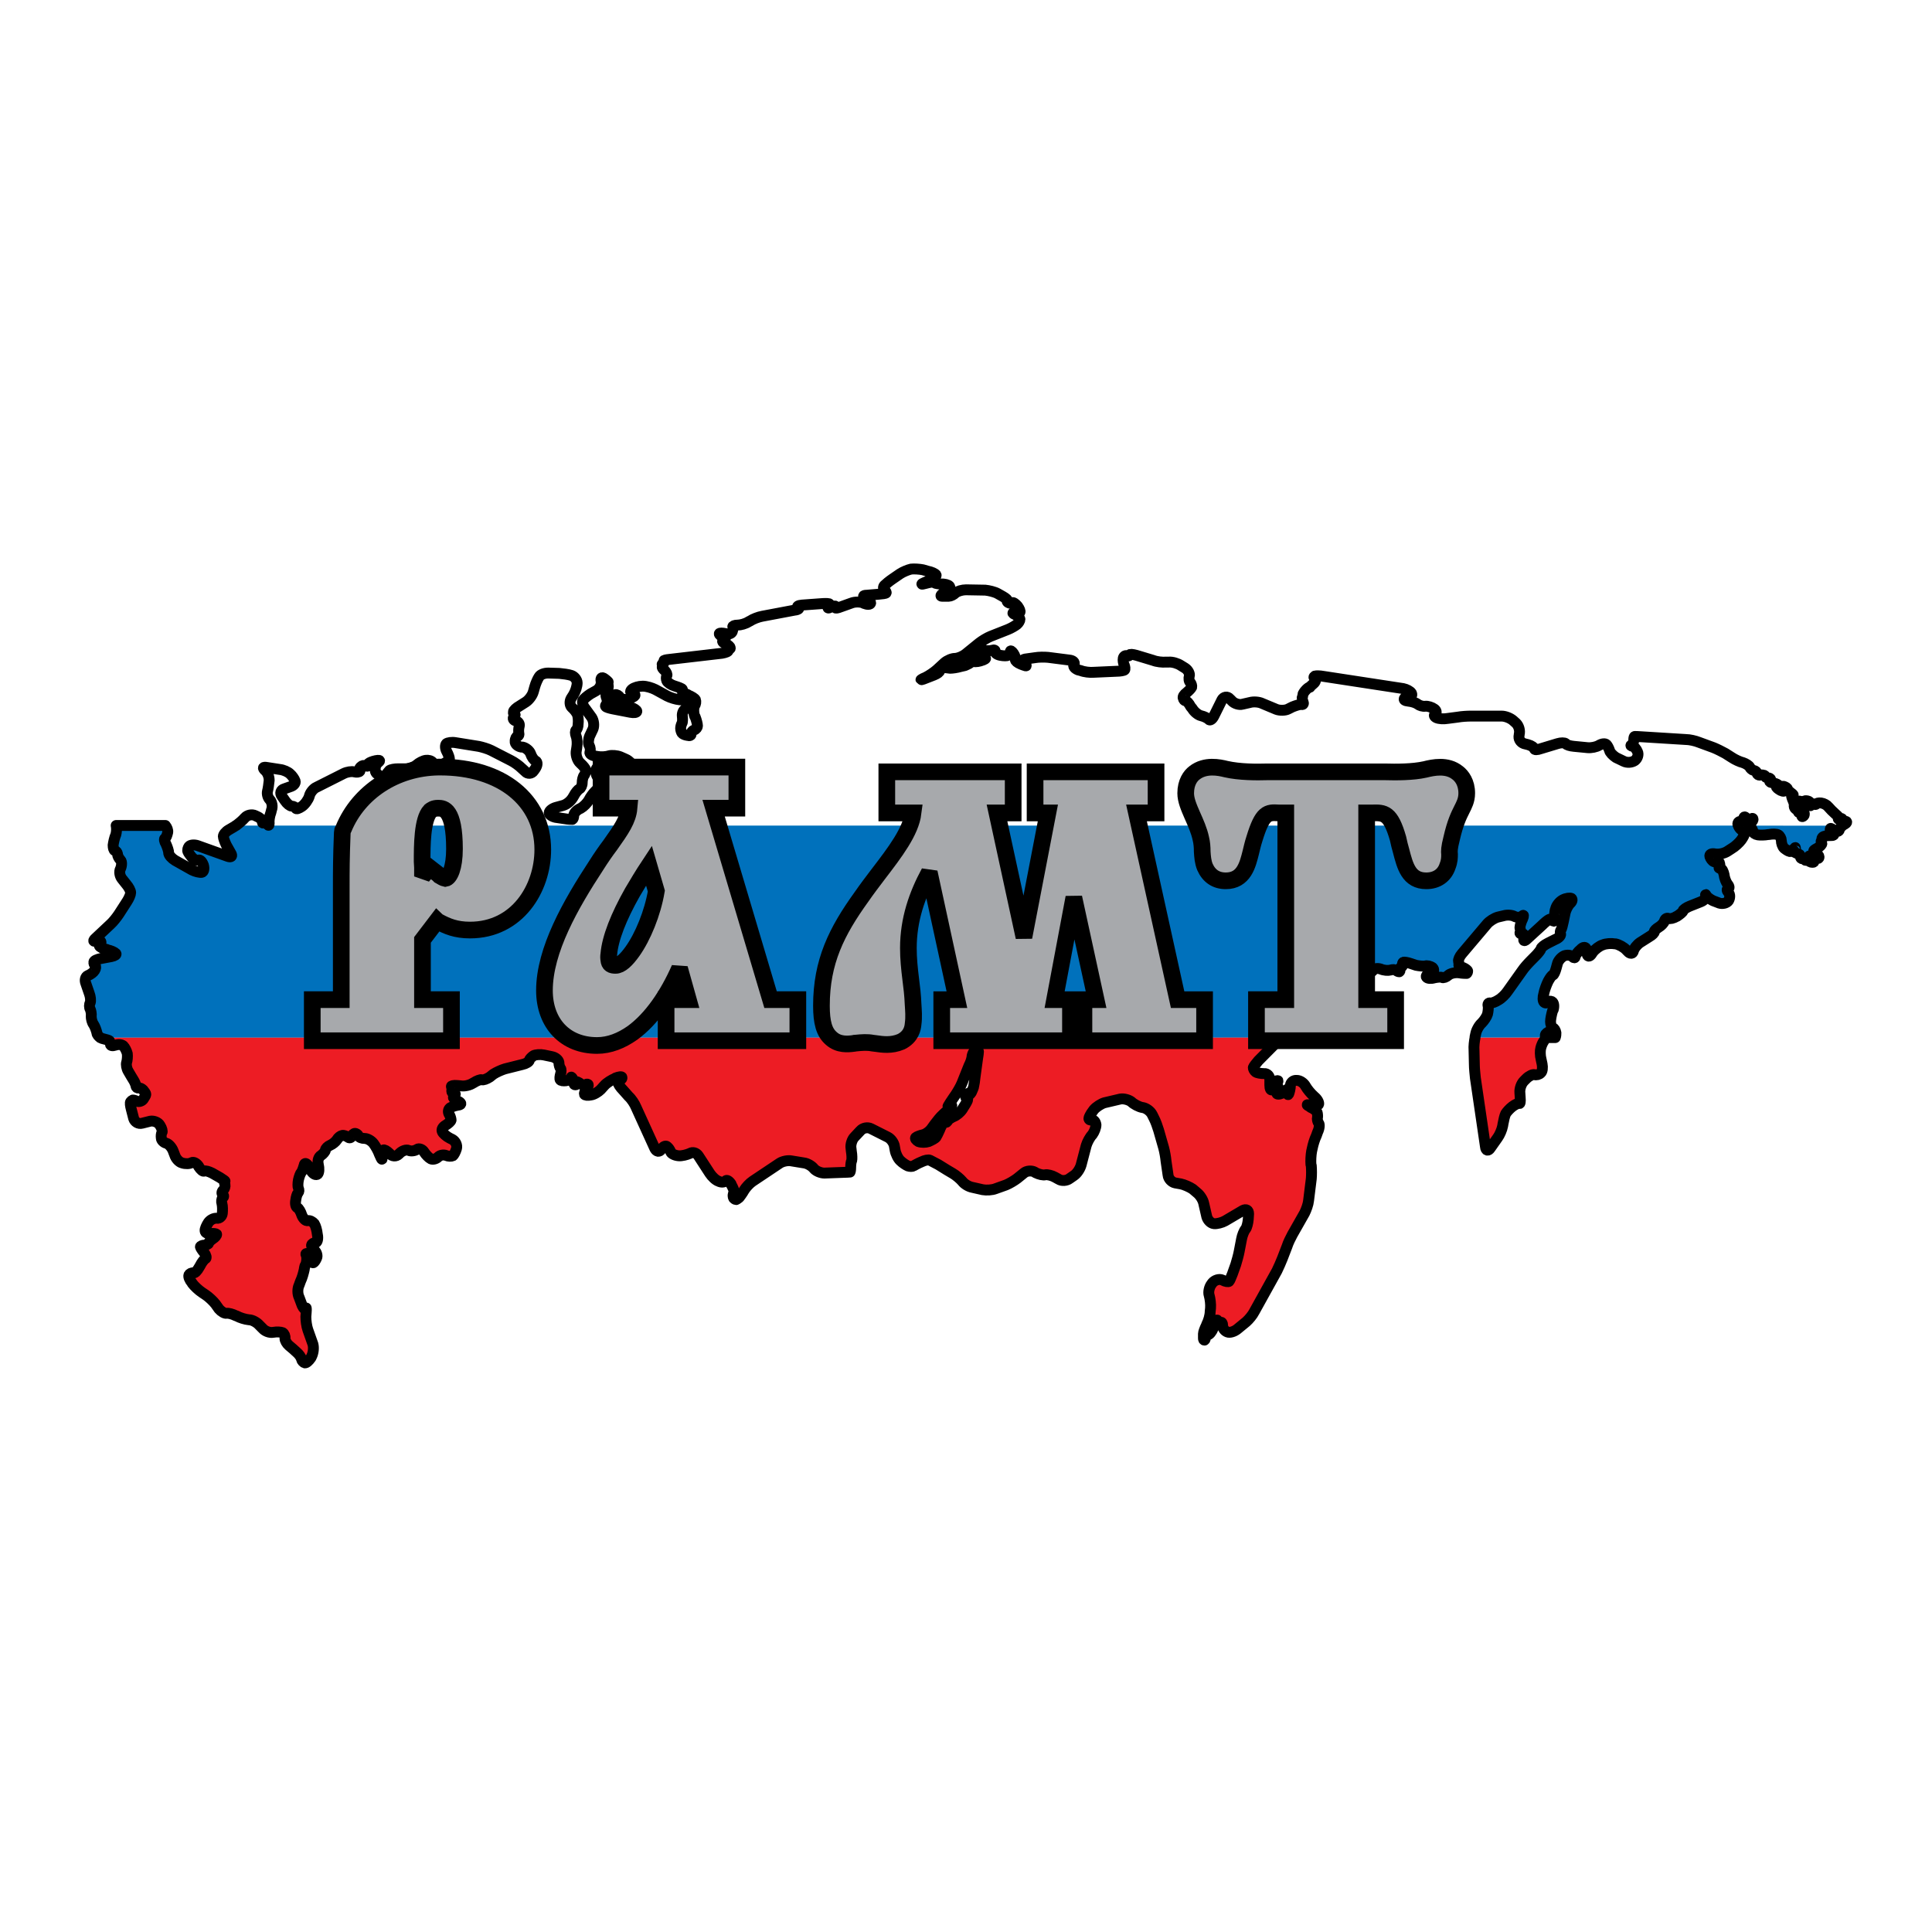
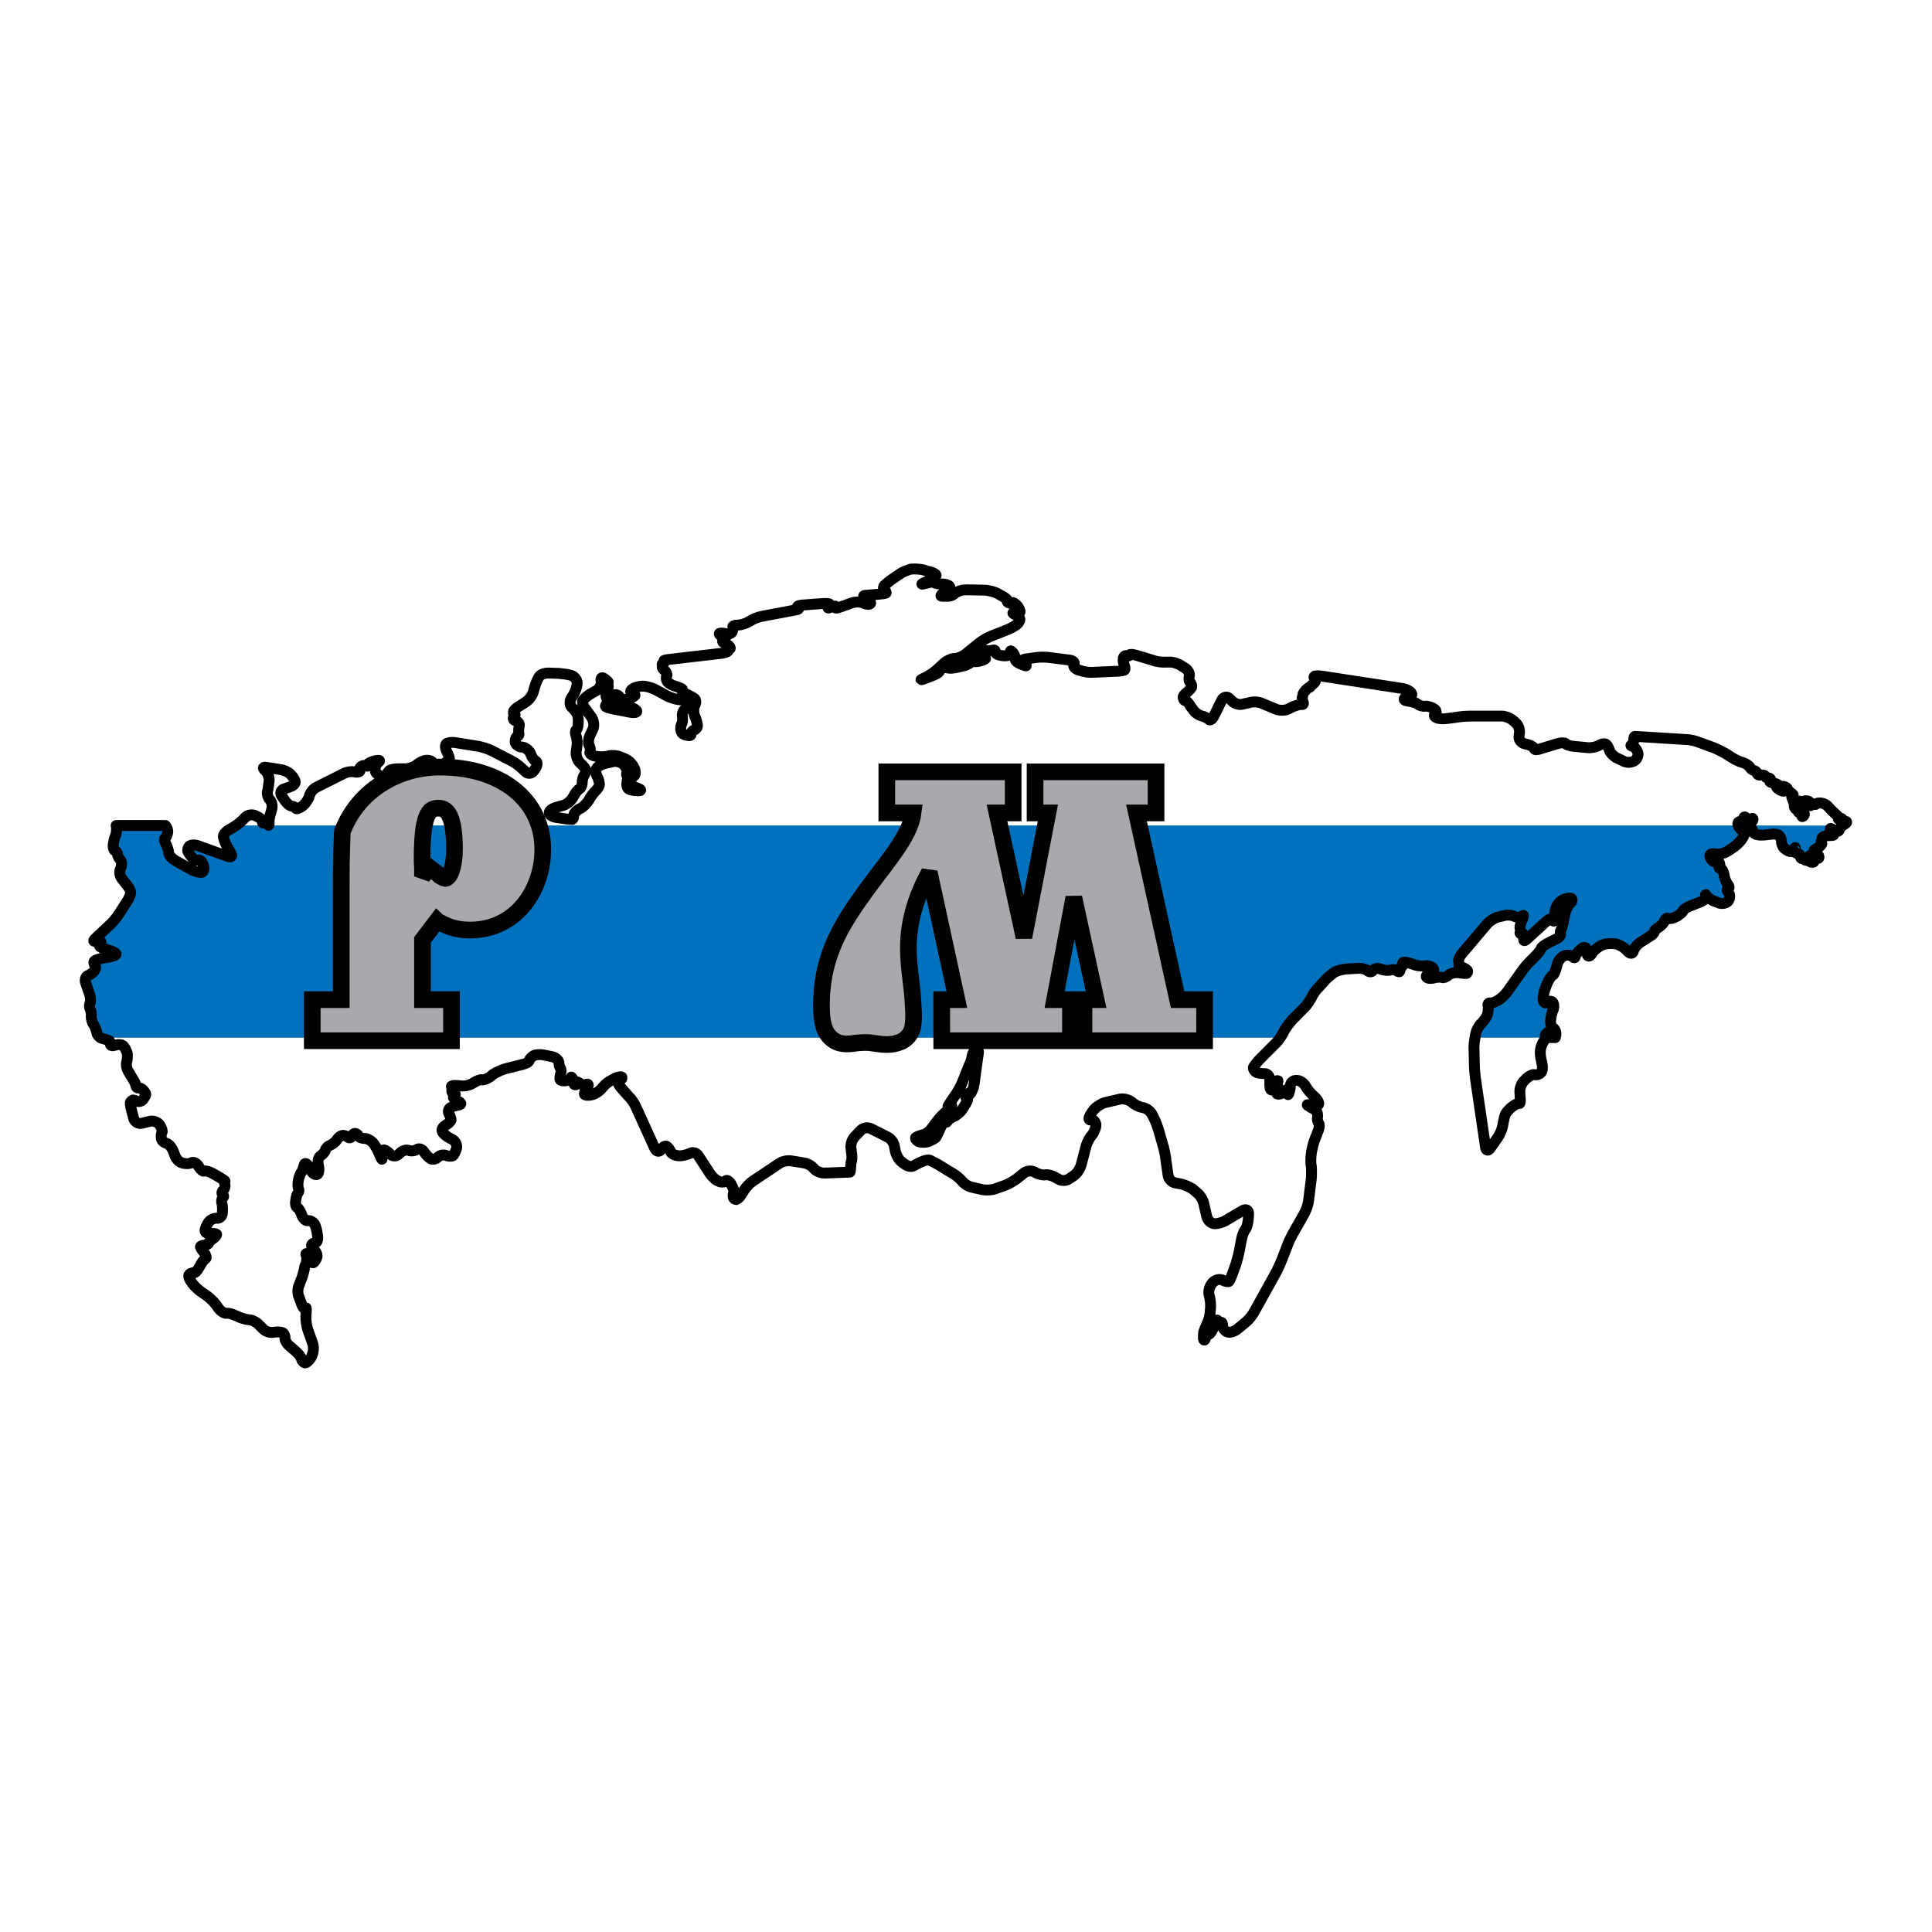
<svg xmlns="http://www.w3.org/2000/svg" version="1.0" id="Layer_1" x="0px" y="0px" width="192.756px" height="192.756px" viewBox="0 0 192.756 192.756" enable-background="new 0 0 192.756 192.756" xml:space="preserve">
  <g>
-     <polygon fill-rule="evenodd" clip-rule="evenodd" fill="#FFFFFF" points="0,0 192.756,0 192.756,192.756 0,192.756 0,0  " />
    <path fill-rule="evenodd" clip-rule="evenodd" fill="#0071BC" d="M174.544,82.36c0,0,0.033,0.034,0.033,0.067   c0.067,0.136,0.168,0.271,0.202,0.271c0.033,0,0.101,0.136,0.134,0.271c0,0.136,0.235,0.305,0.471,0.339   c0.202,0.034,0.706,0.034,1.042-0.034h0.067c0.337-0.068,0.773-0.068,0.941,0.034s0.303,0.373,0.303,0.576   c0,0.237,0.101,0.576,0.27,0.745c0.168,0.136,0.403,0.305,0.571,0.339c0.134,0,0.235-0.034,0.235-0.102   c0-0.068,0.066-0.102,0.101-0.034c0.067,0.034,0.101,0.101,0.067,0.101c-0.034,0.034,0.033,0.102,0.135,0.136   c0.033,0.034,0.066,0.034,0.134,0.068c0.168,0.068,0.336,0.135,0.336,0.169c0,0,0.034,0.135,0.067,0.237   c0.034,0.136,0.168,0.169,0.27,0.136c0.067-0.034,0.134-0.034,0.134,0.034c0,0.068,0.067,0.136,0.102,0.136   c0.033,0,0.135,0,0.168,0s0.101-0.102,0.135-0.271c0-0.136,0.066-0.203,0.101-0.169c0.067,0.067,0.033,0.203-0.034,0.305   c-0.066,0.136,0,0.271,0.135,0.305c0.135,0.034,0.27,0.034,0.303,0c0-0.034,0.033-0.135,0.033-0.203   c0-0.067,0.135-0.135,0.303-0.135s0.235-0.102,0.168-0.271c-0.067-0.136-0.235-0.237-0.336-0.237c-0.135,0-0.168-0.067-0.101-0.135   s0.067-0.136-0.034-0.136c-0.101,0,0.067-0.135,0.337-0.271c0.269-0.169,0.471-0.373,0.437-0.474   c-0.067-0.102-0.067-0.203-0.067-0.203c0.034-0.034,0.067-0.135,0.067-0.237c0-0.068,0.067-0.204,0.168-0.237   c0.067-0.034,0.337-0.102,0.538-0.102c0.202,0,0.403,0,0.438-0.034c0.067-0.034,0.067-0.067,0.067-0.135   c-0.034-0.034-0.135-0.102-0.202-0.169c-0.101-0.034-0.168-0.135-0.168-0.203s0-0.136,0.033-0.169c0-0.034,0.202,0.068,0.403,0.203   c0.202,0.169,0.438,0.102,0.471-0.068c0.034-0.135,0.168-0.305,0.336-0.44h-4.739H174.544L174.544,82.36z M8.9,99.093   c0.134,0.339,0.168,0.745,0.101,0.948c-0.101,0.169-0.101,0.475,0,0.644c0.067,0.136,0.135,0.475,0.101,0.712   c0,0.236,0.067,0.575,0.235,0.812c0.135,0.203,0.269,0.576,0.336,0.847c0,0.17,0.168,0.339,0.336,0.475h117.735   c0.101-0.17,0.202-0.305,0.269-0.44l0.135-0.271c0.168-0.305,0.538-0.779,0.773-1.05l1.177-1.186   c0.269-0.237,0.571-0.712,0.739-1.017c0.135-0.305,0.438-0.778,0.706-1.016l0.673-0.745c0.235-0.271,0.672-0.61,0.907-0.779   c0.27-0.169,0.773-0.305,1.144-0.339l1.177-0.067c0.369-0.034,0.84,0.067,1.008,0.237c0.202,0.169,0.438,0.135,0.538-0.034   c0.135-0.203,0.471-0.237,0.773-0.136c0.303,0.136,0.739,0.169,0.975,0.102c0.202-0.067,0.471-0.067,0.572,0.034   c0.101,0.102,0.235,0.135,0.303,0.135c0.066-0.034,0.101-0.135,0.066-0.237c0-0.068,0.034-0.204,0.135-0.237   c0.101-0.034,0.135-0.135,0.135-0.237c-0.034-0.068,0-0.203,0.067-0.237c0.066-0.034,0.403,0,0.772,0.135l0.505,0.169   c0.336,0.068,0.739,0.102,0.907,0.068c0.168-0.068,0.505,0,0.74,0.169c0.201,0.203,0.134,0.44-0.202,0.508   c-0.303,0.102-0.504,0.305-0.403,0.44c0.101,0.135,0.438,0.169,0.773,0.067c0.303-0.067,0.672-0.102,0.773-0.034   c0.134,0.068,0.403-0.033,0.604-0.203c0.202-0.203,0.673-0.305,1.043-0.271c0.369,0.067,0.739,0.067,0.807,0.067   c0.067-0.034,0.101-0.136,0.101-0.237c0-0.068-0.201-0.237-0.438-0.339c-0.269-0.068-0.437-0.169-0.437-0.237   c0.033-0.067,0-0.237-0.033-0.406c-0.034-0.135,0.101-0.474,0.336-0.745l2.521-2.981c0.235-0.271,0.706-0.576,1.075-0.677   l0.572-0.135c0.336-0.102,0.84-0.068,1.075,0.067c0.27,0.136,0.605,0.102,0.773-0.034c0.168-0.169,0.168-0.034,0.033,0.305   l-0.066,0.135c-0.135,0.339-0.235,0.711-0.168,0.813c0.033,0.136,0.033,0.305,0,0.373c-0.067,0.101,0.033,0.169,0.201,0.135   c0.168-0.034,0.235,0.203,0.168,0.474c-0.066,0.271,0.067,0.305,0.337,0.034l1.479-1.354c0.27-0.271,0.572-0.508,0.706-0.576   c0.102-0.067,0.27-0.034,0.337,0.068c0.066,0.136,0.168,0.136,0.234,0.034c0.067-0.067,0.067-0.203,0-0.271   c-0.066-0.068-0.033-0.44,0.034-0.779l0.033-0.068c0.067-0.373,0.404-0.779,0.74-0.948s0.706-0.204,0.841-0.136   c0.134,0.102,0.066,0.339-0.135,0.508c-0.202,0.203-0.438,0.644-0.505,1.016l-0.168,0.813c-0.067,0.339-0.168,0.711-0.235,0.813   s-0.101,0.271-0.033,0.406c0.033,0.169-0.202,0.407-0.538,0.542l-0.739,0.373c-0.337,0.169-0.64,0.406-0.673,0.542   c-0.033,0.135-0.303,0.474-0.538,0.711l-0.504,0.508c-0.27,0.271-0.639,0.678-0.841,0.982l-1.445,2.033   c-0.202,0.305-0.605,0.711-0.908,0.881c-0.303,0.203-0.672,0.338-0.84,0.305c-0.168-0.034-0.27,0.102-0.202,0.305   c0.034,0.169,0,0.542-0.067,0.812c-0.067,0.237-0.336,0.644-0.571,0.881c-0.269,0.237-0.538,0.712-0.605,1.084l-0.066,0.305   c0,0,0,0.034,0,0.068h7.025c0-0.068,0-0.103,0-0.136c-0.066-0.136,0.068-0.305,0.27-0.406c0.202-0.068,0.303,0,0.235,0.169   c-0.067,0.102-0.067,0.237-0.067,0.373h0.538c0.067-0.17,0.067-0.339,0.067-0.475c-0.034-0.237-0.168-0.44-0.303-0.508   s-0.235-0.339-0.235-0.609c0-0.237,0.101-0.746,0.202-1.084l0.066-0.103c0.102-0.338,0.067-0.711-0.134-0.812   c-0.168-0.068-0.37-0.068-0.438,0.067c-0.067,0.102-0.235,0.102-0.336,0c-0.135-0.136-0.135-0.508-0.034-0.847   c0.067-0.372,0.27-0.914,0.438-1.253c0.168-0.305,0.37-0.609,0.471-0.609c0.101-0.034,0.235-0.339,0.336-0.712l0.101-0.373   c0.067-0.339,0.404-0.711,0.706-0.847c0.303-0.102,0.64-0.068,0.808,0.102c0.134,0.135,0.269,0.135,0.269,0   c0.034-0.169,0.269-0.508,0.571-0.745l0.067-0.067c0.27-0.237,0.505-0.136,0.538,0.237v0.203c0.033,0.373,0.235,0.407,0.437,0.136   l0.135-0.204c0.235-0.305,0.673-0.643,1.009-0.745c0.303-0.135,0.874-0.169,1.21-0.102h0.067c0.337,0.068,0.841,0.339,1.076,0.61   l0.134,0.136c0.235,0.271,0.505,0.271,0.572-0.034c0.067-0.271,0.369-0.644,0.672-0.847l0.908-0.576   c0.303-0.169,0.538-0.406,0.504-0.508c0-0.102,0.168-0.271,0.438-0.44c0.235-0.136,0.504-0.407,0.571-0.61   c0.067-0.237,0.235-0.338,0.403-0.271c0.135,0.068,0.505,0,0.808-0.203h0.033c0.303-0.203,0.604-0.44,0.604-0.542   c0.034-0.135,0.337-0.338,0.673-0.474l1.109-0.44c0.336-0.135,0.571-0.407,0.505-0.576c-0.067-0.203-0.034-0.203,0.066,0   c0.135,0.169,0.505,0.44,0.841,0.542l0.438,0.169c0.336,0.102,0.739,0,0.907-0.237c0.168-0.271,0.168-0.644,0-0.813   c-0.168-0.203-0.168-0.373-0.033-0.373c0.134-0.034,0.134-0.237-0.034-0.44s-0.336-0.644-0.37-0.982   c-0.066-0.305-0.201-0.61-0.369-0.61c-0.135-0.034-0.168-0.068-0.101-0.102c0.066-0.034,0.066-0.203,0.033-0.372   c-0.033-0.204-0.135-0.271-0.202-0.204c-0.066,0.068-0.234,0.068-0.369,0c-0.168-0.067-0.337-0.305-0.403-0.508   c-0.067-0.237,0.168-0.338,0.504-0.271c0.37,0.067,0.874-0.034,1.21-0.237l0.471-0.305c0.303-0.169,0.74-0.576,0.941-0.847   c0.202-0.271,0.336-0.576,0.336-0.644c-0.033-0.068-0.168-0.237-0.336-0.373c-0.134-0.102-0.269-0.305-0.303-0.44H23.525   c-0.034,0.034-0.101,0.067-0.135,0.101L22.819,82.8c-0.303,0.169-0.538,0.475-0.538,0.644c0,0.135,0.135,0.542,0.303,0.88   l0.437,0.779c0.202,0.305,0.067,0.474-0.303,0.338l-3.025-1.083c-0.336-0.102-0.706-0.068-0.841,0.101   c-0.101,0.136-0.168,0.373-0.101,0.508c0.033,0.102,0.235,0.373,0.403,0.576c0.202,0.204,0.471,0.339,0.639,0.271   c0.168-0.067,0.37,0.136,0.504,0.508c0.101,0.339,0.034,0.678-0.168,0.711s-0.639-0.068-0.975-0.237l-1.681-0.948   c-0.336-0.203-0.605-0.508-0.639-0.711c0-0.237-0.134-0.61-0.269-0.915c-0.168-0.271-0.202-0.542-0.101-0.576   c0.101-0.034,0.202-0.305,0.269-0.61c0.033-0.203-0.067-0.474-0.235-0.677H11.59c0.067,0.305,0.034,0.677-0.034,0.915   c-0.134,0.305-0.235,0.779-0.269,1.05c0,0.271,0.067,0.508,0.168,0.542c0.134,0.034,0.235,0.169,0.269,0.339   c0,0.169,0.134,0.44,0.302,0.609c0.135,0.136,0.135,0.542,0,0.847c-0.168,0.305-0.067,0.779,0.168,1.05l0.404,0.508   c0.235,0.271,0.437,0.644,0.437,0.847c0,0.169-0.168,0.576-0.37,0.881L11.859,91.2c-0.202,0.305-0.572,0.779-0.841,1.017   l-1.479,1.389c-0.269,0.237-0.235,0.373,0.034,0.271c0.269-0.068,0.504-0.034,0.504,0.135c0,0.169-0.067,0.271-0.135,0.203   c-0.067-0.034-0.067,0.034-0.033,0.136c0.033,0.135,0.37,0.305,0.739,0.373l0.034,0.034c0.37,0.068,0.74,0.237,0.874,0.373   c0.101,0.102-0.101,0.237-0.437,0.305l-1.076,0.203c-0.336,0.068-0.672,0.203-0.672,0.339c-0.034,0.102,0.034,0.271,0.134,0.373   c0.067,0.067,0.067,0.271-0.067,0.474c-0.101,0.169-0.404,0.406-0.673,0.508c-0.235,0.102-0.336,0.44-0.202,0.779L8.9,99.093   L8.9,99.093z M179.116,84.866c-0.034,0-0.034-0.034-0.034-0.136c0-0.102,0-0.169,0.034-0.169c0,0,0.033,0.067,0.033,0.135   S179.116,84.833,179.116,84.866L179.116,84.866z" />
-     <path fill-rule="evenodd" clip-rule="evenodd" fill="#ED1C24" d="M94.496,103.53H10.01c0.101,0.033,0.202,0.102,0.269,0.102   c0.303,0.067,0.605,0.169,0.639,0.203c0.034,0.067,0.101,0.203,0.101,0.339c0,0.169,0.202,0.203,0.504,0.102   c0.269-0.102,0.605-0.068,0.773,0.067c0.168,0.169,0.336,0.508,0.404,0.779c0.033,0.271,0,0.678-0.068,0.881   c-0.067,0.203,0,0.609,0.168,0.881c0.168,0.305,0.403,0.677,0.504,0.847c0.135,0.203,0.236,0.474,0.269,0.609   c0,0.136,0.135,0.237,0.235,0.203c0.135-0.033,0.336,0.067,0.471,0.203c0.135,0.17,0.269,0.339,0.269,0.44   s-0.134,0.305-0.269,0.508c-0.134,0.17-0.437,0.271-0.639,0.17s-0.403-0.136-0.437-0.102c-0.067,0.067-0.134,0.136-0.168,0.169   c-0.067,0.068-0.034,0.373,0.067,0.746l0.235,0.914c0.101,0.339,0.471,0.575,0.841,0.475l0.807-0.204   c0.336-0.067,0.807,0.102,0.975,0.407c0.202,0.305,0.269,0.644,0.202,0.711c-0.067,0.102-0.101,0.339-0.067,0.576   c0,0.203,0.236,0.44,0.504,0.508c0.235,0.067,0.538,0.406,0.672,0.745l0.168,0.44c0.101,0.339,0.437,0.711,0.74,0.779   c0.303,0.102,0.74,0.102,0.941-0.034c0.202-0.102,0.504,0.067,0.706,0.373v0.033c0.202,0.306,0.437,0.509,0.538,0.44   c0.134-0.067,0.47,0.034,0.807,0.203l0.773,0.44c0.303,0.203,0.538,0.339,0.504,0.373c-0.067,0.033-0.067,0.169,0,0.339   c0.034,0.169-0.033,0.406-0.168,0.541c-0.168,0.17-0.168,0.339-0.067,0.441c0.134,0.101,0.134,0.236,0,0.338   c-0.101,0.102-0.135,0.373-0.067,0.576c0.067,0.237,0.067,0.678,0.034,0.982s-0.303,0.508-0.538,0.475   c-0.269-0.034-0.639,0.135-0.84,0.406c-0.202,0.305-0.37,0.677-0.336,0.847c0,0.203,0.269,0.305,0.538,0.271   c0.269-0.033,0.538,0,0.605,0.068c0.034,0.102-0.134,0.305-0.403,0.474c-0.235,0.17-0.437,0.373-0.403,0.44   c0,0.068-0.168,0.136-0.37,0.17c-0.235,0-0.437,0.102-0.437,0.169s0.168,0.339,0.37,0.576c0.202,0.271,0.269,0.542,0.134,0.609   c-0.134,0.068-0.37,0.373-0.538,0.712l-0.101,0.169c-0.168,0.305-0.403,0.576-0.571,0.542c-0.168-0.034-0.37,0.067-0.438,0.203   c-0.067,0.169,0.067,0.508,0.303,0.779l0.034,0.067c0.202,0.271,0.639,0.678,0.941,0.881l0.403,0.271   c0.302,0.203,0.74,0.609,0.975,0.914l0.336,0.475c0.235,0.271,0.572,0.474,0.773,0.439c0.168-0.033,0.571,0.068,0.908,0.237   l0.101,0.034c0.303,0.169,0.841,0.339,1.21,0.373c0.336,0,0.807,0.271,1.042,0.542l0.336,0.338c0.235,0.271,0.706,0.44,1.042,0.373   c0.37-0.068,0.773-0.034,0.941,0.034c0.168,0.102,0.269,0.339,0.235,0.575c0,0.203,0.168,0.508,0.404,0.711   c0.202,0.17,0.571,0.475,0.773,0.678c0.202,0.17,0.437,0.475,0.471,0.678c0.034,0.17,0.202,0.339,0.336,0.373   c0.134,0.033,0.403-0.203,0.605-0.509l0.067-0.136c0.168-0.338,0.235-0.847,0.134-1.219l-0.504-1.423   c-0.134-0.372-0.202-0.948-0.202-1.321l0.034-0.44c0.034-0.372,0-0.542-0.034-0.372c-0.067,0.169-0.202,0.034-0.37-0.305   l-0.303-0.813c-0.168-0.339-0.168-0.881,0-1.22l0.135-0.372c0.168-0.339,0.302-0.847,0.37-1.151   c0.034-0.271,0.101-0.475,0.101-0.44c0.034,0,0.101-0.17,0.135-0.406c0.033-0.203,0.033-0.509-0.034-0.61   c-0.067-0.135-0.034-0.203,0.135-0.169c0.134,0,0.269,0.237,0.336,0.508c0.034,0.237,0.134,0.44,0.235,0.406   c0.101-0.033,0.235-0.237,0.336-0.474c0.101-0.203,0-0.576-0.202-0.745c-0.202-0.203-0.336-0.44-0.302-0.542   c0.033-0.136,0.202-0.237,0.37-0.237c0.168,0,0.269-0.271,0.235-0.644l-0.034-0.203c-0.033-0.373-0.168-0.847-0.302-1.05   c-0.168-0.204-0.438-0.339-0.639-0.306c-0.202,0.068-0.47-0.203-0.605-0.542c-0.101-0.339-0.303-0.677-0.437-0.745   c-0.168-0.067-0.235-0.406-0.168-0.745c0.033-0.305,0.134-0.644,0.235-0.745c0.101-0.102,0.101-0.271,0.033-0.44   c-0.067-0.136-0.067-0.508,0-0.847c0.067-0.305,0.202-0.678,0.303-0.779c0.101-0.136,0.202-0.44,0.269-0.678   c0.034-0.271,0.235-0.236,0.437,0.103l0.269,0.474c0.202,0.305,0.471,0.44,0.639,0.305c0.134-0.135,0.168-0.542,0.067-0.914v-0.068   c-0.101-0.338,0.034-0.745,0.269-0.88c0.202-0.136,0.437-0.407,0.437-0.542c0.033-0.17,0.235-0.373,0.471-0.475   c0.235-0.102,0.538-0.339,0.672-0.542c0.134-0.237,0.37-0.406,0.538-0.44c0.168-0.034,0.404,0.068,0.572,0.17   c0.134,0.135,0.302,0.067,0.37-0.068c0.067-0.169,0.202-0.305,0.336-0.305c0.101,0,0.269,0.102,0.336,0.237   c0.067,0.169,0.336,0.271,0.638,0.271c0.269,0,0.672,0.237,0.875,0.509c0.202,0.271,0.471,0.745,0.571,1.05   c0.134,0.305,0.235,0.542,0.269,0.508c0-0.033,0-0.203,0-0.406c-0.034-0.237,0.034-0.44,0.134-0.508   c0.067-0.068,0.336,0.067,0.605,0.339l0.034,0.033c0.235,0.271,0.639,0.305,0.908,0.034l0.067-0.067   c0.269-0.271,0.672-0.407,0.908-0.306c0.202,0.102,0.605,0.068,0.84-0.102c0.202-0.135,0.538,0,0.707,0.271   c0.168,0.271,0.47,0.575,0.672,0.678c0.202,0.101,0.538,0,0.706-0.17c0.201-0.203,0.538-0.271,0.807-0.169   c0.235,0.102,0.538,0.102,0.672,0.033c0.101-0.067,0.269-0.372,0.37-0.711c0.101-0.339-0.101-0.745-0.404-0.915l-0.269-0.135   c-0.336-0.17-0.672-0.475-0.74-0.644c-0.101-0.204,0.034-0.475,0.336-0.644c0.269-0.17,0.504-0.373,0.538-0.509   c0-0.102-0.067-0.372-0.168-0.542c-0.134-0.203-0.134-0.44,0-0.609c0.101-0.136,0.471-0.271,0.841-0.339   c0.336-0.034,0.403-0.169,0.134-0.339c-0.303-0.135-0.538-0.305-0.571-0.406c0-0.102,0.034-0.237,0.134-0.305   c0.101-0.068,0.067-0.136-0.067-0.136c-0.168,0-0.236-0.102-0.236-0.237c0.034-0.135,0-0.338-0.033-0.44   c-0.034-0.067,0.202-0.135,0.571-0.102l0.37,0.034c0.37,0.067,0.908-0.067,1.21-0.271l0.067-0.033   c0.303-0.203,0.672-0.339,0.807-0.305c0.135,0.067,0.504-0.068,0.807-0.271l0.336-0.271c0.303-0.203,0.84-0.44,1.177-0.542   l1.749-0.44c0.336-0.068,0.672-0.271,0.672-0.406c0.033-0.136,0.235-0.339,0.437-0.475c0.202-0.102,0.672-0.136,1.008-0.067   l0.807,0.169c0.37,0.068,0.672,0.339,0.706,0.576c0,0.271,0.101,0.542,0.168,0.609s0.067,0.305,0,0.542s-0.101,0.508-0.034,0.576   c0.034,0.102,0.303,0.135,0.571,0.102c0.269-0.034,0.504-0.17,0.504-0.306c0-0.101,0.067-0.067,0.168,0.103   c0.101,0.135,0.134,0.372,0.134,0.439c-0.034,0.103,0.034,0.17,0.134,0.17c0.067,0,0.135-0.034,0.101-0.102   c0-0.068,0-0.169,0-0.169c0.034-0.034,0.101-0.034,0.135,0c0.033,0,0.201,0.101,0.336,0.203c0.134,0.102,0.336,0.102,0.471,0.033   c0.101-0.067,0.235-0.033,0.235,0.034c0.034,0.102-0.067,0.305-0.202,0.475c-0.135,0.169-0.202,0.372-0.168,0.474   c0.033,0.102,0.336,0.136,0.639,0.068c0.302-0.034,0.739-0.306,0.975-0.542l0.37-0.407c0.235-0.271,0.739-0.575,1.076-0.711   l0.034-0.034c0.336-0.135,0.639-0.169,0.639-0.067c0.034,0.102-0.034,0.203-0.168,0.237c-0.101,0.067-0.202,0.203-0.202,0.305   c0,0.136,0.202,0.44,0.47,0.711l0.572,0.644c0.269,0.237,0.605,0.746,0.74,1.084l1.882,4.133c0.168,0.305,0.438,0.372,0.639,0.067   c0.168-0.271,0.437-0.406,0.571-0.271c0.135,0.102,0.303,0.339,0.37,0.542c0.067,0.169,0.403,0.339,0.773,0.372   c0.336,0.034,0.84-0.102,1.143-0.236c0.269-0.17,0.639-0.068,0.841,0.236l1.143,1.762c0.202,0.305,0.571,0.678,0.874,0.779   c0.269,0.136,0.571,0.102,0.706-0.034c0.101-0.136,0.336,0,0.538,0.305v0.034c0.201,0.339,0.302,0.644,0.302,0.711   c-0.034,0.068-0.067,0.237-0.101,0.373c0,0.169,0.034,0.305,0.101,0.339c0.067,0.067,0.168,0.102,0.202,0.102   s0.168-0.102,0.303-0.203c0.101-0.136,0.336-0.44,0.504-0.746c0.168-0.271,0.538-0.677,0.84-0.88l2.689-1.796   c0.303-0.203,0.84-0.305,1.177-0.236l1.244,0.203c0.336,0.033,0.807,0.305,1.008,0.575c0.202,0.237,0.672,0.44,1.042,0.44   l1.782-0.067c0.37,0,0.706-0.034,0.773-0.034c0.034-0.033,0.067-0.236,0.067-0.474s0.034-0.542,0.101-0.678   c0.034-0.136,0.034-0.542-0.034-0.915l-0.033-0.305c-0.067-0.338,0.101-0.881,0.336-1.117l0.605-0.644   c0.235-0.271,0.706-0.373,1.042-0.203l1.681,0.847c0.336,0.169,0.639,0.609,0.672,0.948l0.067,0.372   c0.067,0.373,0.302,0.848,0.538,1.051c0.202,0.203,0.572,0.439,0.74,0.508c0.202,0.067,0.437,0.067,0.538,0   c0.134-0.068,0.471-0.271,0.807-0.406c0.336-0.17,0.706-0.237,0.841-0.17c0.134,0.068,0.504,0.271,0.84,0.44l0.874,0.542   l0.572,0.339c0.302,0.169,0.739,0.542,0.941,0.779c0.201,0.271,0.639,0.542,1.008,0.609l1.043,0.237   c0.369,0.067,0.941,0.033,1.277-0.102l1.042-0.373c0.336-0.135,0.84-0.439,1.109-0.644l0.672-0.542   c0.27-0.237,0.773-0.271,1.076-0.102l0.101,0.068c0.337,0.169,0.773,0.271,0.976,0.203c0.201-0.034,0.639,0.067,0.941,0.237   l0.369,0.203c0.303,0.203,0.808,0.169,1.109-0.068l0.438-0.305c0.303-0.203,0.605-0.678,0.706-1.05l0.505-1.931   c0.101-0.339,0.369-0.847,0.604-1.084c0.202-0.271,0.37-0.712,0.37-0.982c-0.033-0.271-0.202-0.508-0.37-0.475   c-0.201,0.034-0.336-0.033-0.336-0.169c0-0.102,0.168-0.44,0.403-0.745l0.101-0.136c0.235-0.271,0.706-0.575,1.042-0.678   l1.58-0.372c0.337-0.067,0.841,0.067,1.109,0.271c0.236,0.237,0.74,0.509,1.11,0.576h0.033c0.37,0.067,0.773,0.373,0.941,0.711   l0.168,0.339c0.168,0.305,0.37,0.881,0.471,1.22l0.504,1.762c0.102,0.372,0.202,0.948,0.235,1.32l0.202,1.389   c0.034,0.373,0.37,0.712,0.706,0.779l0.571,0.102c0.337,0.068,0.874,0.305,1.177,0.509l0.438,0.372   c0.303,0.237,0.605,0.711,0.672,1.084l0.303,1.321c0.101,0.339,0.403,0.644,0.706,0.678c0.303,0.033,0.807-0.103,1.109-0.271   l1.782-1.05c0.336-0.17,0.571-0.034,0.571,0.339l-0.034,0.542c-0.033,0.372-0.134,0.812-0.269,0.981   c-0.168,0.203-0.336,0.644-0.403,1.017l-0.235,1.22c-0.067,0.372-0.235,0.948-0.336,1.287l-0.337,0.948   c-0.134,0.339-0.269,0.678-0.336,0.745s-0.37,0.034-0.672-0.136c-0.303-0.135-0.74,0-0.976,0.271l-0.101,0.136   c-0.235,0.305-0.336,0.812-0.235,1.117c0.101,0.339,0.168,0.915,0.135,1.287l-0.034,0.339c0,0.373-0.168,0.948-0.336,1.253   l-0.033,0.103c-0.168,0.338-0.303,0.711-0.303,0.847c0,0.135,0,0.338,0,0.474c0,0.102,0.033,0.17,0.101,0.17   c0.067-0.034,0.101-0.136,0.067-0.271c-0.067-0.102,0.067-0.237,0.235-0.237c0.202-0.033,0.437-0.339,0.571-0.677l0.135-0.44   c0.134-0.339,0.269-0.475,0.303-0.306c0.033,0.204,0.168,0.271,0.303,0.17c0.101-0.067,0.201,0.067,0.201,0.305   c0,0.271,0.202,0.542,0.471,0.644c0.235,0.102,0.673-0.034,0.975-0.271l0.908-0.745c0.269-0.237,0.639-0.678,0.807-1.017   l2.253-4.064c0.168-0.339,0.403-0.881,0.538-1.22l0.471-1.22c0.101-0.338,0.369-0.88,0.537-1.186l1.211-2.134   c0.168-0.339,0.369-0.881,0.403-1.253l0.269-2.168c0.033-0.339,0.033-0.948,0-1.321l-0.033-0.102c-0.033-0.372,0-0.948,0.066-1.321   l0.068-0.305c0.066-0.338,0.235-0.914,0.403-1.253l0.134-0.373c0.168-0.338,0.202-0.745,0.102-0.88   c-0.102-0.136-0.135-0.339-0.135-0.475c0.033-0.102,0.033-0.339,0-0.509c0-0.169-0.303-0.439-0.639-0.575l-0.135-0.102   c-0.336-0.17-0.303-0.237,0.033-0.136l0.135,0.034c0.37,0.067,0.706,0,0.74-0.136c0.033-0.169-0.135-0.508-0.438-0.745   l-0.067-0.067c-0.269-0.237-0.639-0.678-0.807-0.982c-0.168-0.306-0.538-0.576-0.874-0.576c-0.336-0.034-0.605,0.203-0.639,0.508   c0,0.305-0.101,0.678-0.168,0.847c-0.067,0.136-0.102,0.068-0.067-0.169c0-0.271-0.034-0.373-0.135-0.237   c-0.101,0.17-0.403,0.339-0.672,0.406c-0.27,0.068-0.403-0.033-0.235-0.169c0.134-0.169,0.134-0.406,0.033-0.576   c-0.135-0.135-0.135-0.339-0.033-0.439c0.066-0.136,0.066-0.17-0.067-0.136c-0.101,0.033-0.202,0.203-0.202,0.372   c0,0.17-0.101,0.406-0.235,0.509c-0.168,0.135-0.269-0.068-0.269-0.44v-0.542c0-0.373-0.27-0.644-0.571-0.61   c-0.337,0-0.706-0.067-0.841-0.169c-0.168-0.136-0.235-0.305-0.235-0.44c0.033-0.102,0.269-0.406,0.504-0.678l1.681-1.693   c0.169-0.136,0.337-0.373,0.505-0.609H94.496L94.496,103.53z M94.496,111.896c-0.034,0.067-0.067,0.067-0.067,0.067   c-0.033,0-0.134,0.068-0.269,0.103c-0.101,0.033-0.302,0.338-0.403,0.643c-0.134,0.306-0.302,0.645-0.37,0.746   c-0.101,0.135-0.437,0.305-0.74,0.44c-0.303,0.102-0.74,0.102-1.009,0c-0.235-0.136-0.37-0.306-0.269-0.407   c0.068-0.067,0.404-0.203,0.707-0.271s0.706-0.373,0.907-0.678l0.269-0.373c0.202-0.271,0.572-0.745,0.841-0.981l0.403-0.373   l0.235-0.237c0.269-0.271,0.302-0.372,0.101-0.236c-0.202,0.102-0.302,0.102-0.235,0c0.067-0.136,0.303-0.475,0.504-0.779   l0.236-0.339c0.201-0.305,0.504-0.813,0.638-1.152l0.706-1.761c0.168-0.305,0.303-0.745,0.303-0.948   c0.033-0.17,0.134-0.406,0.235-0.509c0.067-0.067,0.202-0.135,0.269-0.102c0.067,0,0.134,0.102,0.134,0.17   c0,0.067-0.034,0.406-0.101,0.779l-0.235,1.728c-0.034,0.372-0.101,0.778-0.135,0.914c0,0.136-0.135,0.406-0.235,0.644   c-0.134,0.203-0.202,0.271-0.202,0.169c0-0.135-0.135-0.101-0.235,0.068c-0.134,0.169-0.168,0.305-0.067,0.305   c0.067,0,0.134,0.068,0.134,0.169c0,0.103-0.168,0.407-0.37,0.712l-0.168,0.271c-0.202,0.305-0.572,0.609-0.841,0.711   c-0.235,0.102-0.504,0.271-0.572,0.372C94.563,111.829,94.529,111.862,94.496,111.896L94.496,111.896z M154.069,103.835   c0.067-0.068,0.101-0.203,0.134-0.305h-7.025c-0.067,0.339-0.135,0.881-0.102,1.253l0.034,1.457c0,0.372,0.067,0.948,0.101,1.32   l1.009,6.877c0.033,0.372,0.269,0.439,0.471,0.135l0.739-1.05c0.201-0.271,0.438-0.813,0.504-1.186l0.034-0.203   c0.067-0.373,0.168-0.813,0.269-1.017c0.102-0.169,0.404-0.508,0.673-0.711s0.571-0.339,0.672-0.305   c0.102,0.067,0.135-0.203,0.102-0.576l-0.034-0.508c-0.033-0.373,0.135-0.881,0.403-1.152l0.235-0.236   c0.27-0.271,0.639-0.44,0.807-0.407c0.202,0.068,0.471,0,0.64-0.169c0.168-0.136,0.201-0.542,0.134-0.881l-0.101-0.474   c-0.101-0.373-0.101-0.881-0.033-1.118C153.8,104.309,153.935,104.004,154.069,103.835L154.069,103.835z" />
-     <path fill-rule="evenodd" clip-rule="evenodd" fill="#FFFFFF" d="M173.434,82.36c-0.033-0.034-0.033-0.068-0.033-0.102   c-0.033-0.169,0.101-0.305,0.303-0.305c0.168,0,0.303-0.102,0.269-0.203c0-0.136,0.034-0.237,0.101-0.237   c0.067,0,0.169,0.102,0.235,0.237c0.067,0.102,0.236,0.102,0.404,0c0.134-0.136,0.201-0.102,0.201,0.034   c-0.033,0.135-0.134,0.271-0.269,0.305c-0.101,0-0.135,0.135-0.101,0.271h9.312c0.068-0.068,0.102-0.102,0.169-0.102   c0.235-0.135,0.303-0.271,0.134-0.305c-0.168-0.034-0.336-0.135-0.336-0.203c-0.033-0.068-0.101-0.102-0.168-0.068   c-0.067,0.068-0.168,0.068-0.202,0.068c-0.066-0.034-0.033-0.068,0.034-0.102c0.067-0.034-0.101-0.204-0.336-0.407   c-0.27-0.237-0.571-0.542-0.74-0.745c-0.134-0.169-0.437-0.338-0.706-0.373c-0.235-0.034-0.471,0.034-0.504,0.102   c0,0.068-0.135,0.068-0.269,0c-0.169-0.067-0.27-0.067-0.27,0c0,0.068-0.033,0.135-0.033,0.169c-0.034,0-0.102-0.034-0.135-0.102   c-0.033-0.068-0.033-0.169,0.033-0.203c0.067-0.034,0-0.136-0.168-0.169s-0.303-0.034-0.336,0.034c0,0.068-0.135,0.102-0.235,0.034   c-0.135-0.034-0.303-0.067-0.437-0.067c-0.102,0-0.135,0.034-0.067,0.067c0.067,0.068,0.201,0.102,0.302,0.102   c0.067,0,0.135,0.169,0.102,0.373c0,0.203,0.067,0.44,0.168,0.508c0.135,0.068,0.201,0.203,0.168,0.305   c0,0.102-0.101,0.169-0.168,0.203c-0.067,0.034-0.101-0.034-0.067-0.169c0-0.102-0.067-0.203-0.168-0.203   c-0.135,0-0.202-0.068-0.202-0.136s-0.101-0.169-0.235-0.237c-0.101-0.068-0.168-0.204-0.168-0.305   c0.034-0.102-0.033-0.406-0.168-0.677c-0.101-0.271-0.135-0.474-0.067-0.44c0.067,0.068,0.135,0.068,0.135,0   c0-0.034-0.135-0.135-0.27-0.237c-0.134-0.102-0.269-0.237-0.302-0.339c0-0.102-0.168-0.203-0.37-0.271   c-0.168-0.034-0.202,0.102-0.034,0.305c0.169,0.203,0.034,0.237-0.269,0.102c-0.303-0.169-0.471-0.338-0.403-0.338   c0.067-0.034,0.135-0.102,0.168-0.169c0-0.068-0.201-0.169-0.471-0.237c-0.269-0.034-0.437-0.102-0.37-0.169   c0.068-0.034,0.102-0.135,0.068-0.203c0-0.068-0.135-0.136-0.236-0.136c-0.134,0-0.235-0.034-0.269-0.102   c0-0.067-0.101-0.169-0.202-0.169c-0.101-0.034-0.269-0.034-0.369,0c-0.135,0-0.235-0.067-0.27-0.169   c0-0.136-0.168-0.271-0.336-0.305c-0.168-0.034-0.336-0.203-0.403-0.339c-0.067-0.135-0.37-0.338-0.673-0.44   c-0.302-0.068-0.807-0.305-1.109-0.508l-0.639-0.406c-0.303-0.169-0.84-0.44-1.177-0.576l-1.479-0.542   c-0.336-0.135-0.907-0.271-1.277-0.271l-4.37-0.271c-0.37-0.034-0.706-0.034-0.739-0.034c-0.067,0-0.102,0.136-0.102,0.339   c0,0.169-0.101,0.407-0.201,0.474c-0.135,0.068-0.102,0.136,0.067,0.169c0.168,0,0.403,0.271,0.504,0.542   c0.135,0.271,0,0.677-0.269,0.881c-0.303,0.203-0.773,0.237-1.11,0.067l-0.772-0.373c-0.303-0.203-0.605-0.508-0.639-0.711   c-0.067-0.203-0.202-0.474-0.303-0.576c-0.135-0.135-0.438-0.102-0.74,0.068c-0.269,0.169-0.773,0.271-1.143,0.237l-1.379-0.135   c-0.369-0.034-0.739-0.136-0.807-0.271c-0.101-0.102-0.471-0.102-0.807,0l-1.681,0.508c-0.37,0.135-0.64,0.135-0.64,0   c0-0.102-0.269-0.305-0.639-0.407l-0.403-0.102c-0.369-0.136-0.571-0.508-0.471-0.847v-0.068c0.102-0.373-0.033-0.847-0.302-1.118   l-0.303-0.271c-0.27-0.237-0.773-0.44-1.144-0.44h-3.06c-0.369,0-0.941,0.034-1.311,0.102l-1.043,0.136   c-0.369,0.068-0.84,0.034-1.075-0.068s-0.303-0.271-0.135-0.373c0.168-0.136,0.101-0.373-0.101-0.508   c-0.235-0.169-0.639-0.305-0.908-0.271c-0.235,0.034-0.571-0.068-0.739-0.203s-0.571-0.271-0.941-0.305   c-0.336-0.034-0.504-0.135-0.37-0.305c0.135-0.135,0.37-0.237,0.538-0.203c0.168,0.034,0.235-0.102,0.135-0.305   c-0.101-0.169-0.471-0.372-0.807-0.44l-7.968-1.22c-0.337-0.067-0.74-0.067-0.841-0.034c-0.135,0.068-0.135,0.169,0,0.271   c0.101,0.102,0.067,0.305-0.135,0.475c-0.168,0.135-0.37,0.338-0.37,0.372c-0.033,0.034-0.033,0.034-0.033,0   c0-0.034-0.168,0.068-0.336,0.237c-0.202,0.203-0.336,0.44-0.336,0.508c0,0.101-0.034,0.237-0.067,0.305   c0,0.067,0.033,0.271,0.101,0.44c0.067,0.135,0,0.271-0.168,0.237c-0.168-0.034-0.571,0.102-0.908,0.237l-0.403,0.203   c-0.302,0.169-0.874,0.169-1.21,0.034l-1.378-0.576c-0.337-0.169-0.908-0.203-1.244-0.102l-0.74,0.169   c-0.336,0.102-0.84-0.068-1.075-0.339l-0.202-0.203c-0.235-0.271-0.605-0.203-0.773,0.102l-0.807,1.626   c-0.168,0.339-0.403,0.474-0.504,0.339c-0.135-0.136-0.471-0.305-0.773-0.373c-0.303-0.068-0.706-0.407-0.874-0.711l-0.168-0.204   c-0.169-0.338-0.404-0.576-0.505-0.576s-0.201-0.102-0.235-0.271c-0.067-0.135,0.102-0.373,0.336-0.542   c0.202-0.169,0.438-0.406,0.505-0.542c0.033-0.135-0.033-0.338-0.135-0.474c-0.135-0.102-0.168-0.406-0.101-0.644   c0.067-0.203-0.101-0.576-0.403-0.779l-0.438-0.271c-0.303-0.203-0.84-0.372-1.21-0.338h-0.27c-0.369,0.034-0.94-0.034-1.277-0.169   l-1.681-0.508c-0.37-0.102-0.673-0.135-0.673-0.034c-0.033,0.102-0.168,0.136-0.302,0.068c-0.135-0.034-0.303,0.068-0.337,0.271   c-0.033,0.169,0,0.474,0.102,0.677c0.066,0.169,0.101,0.407,0.033,0.475c-0.067,0.067-0.438,0.135-0.807,0.135l-2.286,0.102   c-0.37,0.034-0.941-0.034-1.277-0.169l-0.27-0.067c-0.336-0.136-0.538-0.373-0.403-0.576c0.101-0.169-0.101-0.373-0.471-0.407   l-2.118-0.271c-0.369-0.034-0.941-0.034-1.311,0.034l-0.976,0.136c-0.336,0.067-0.403,0.271-0.101,0.474s0.269,0.271-0.067,0.135   l-0.269-0.102c-0.337-0.135-0.571-0.339-0.538-0.44c0.033-0.135-0.033-0.406-0.202-0.644c-0.168-0.237-0.303-0.305-0.303-0.169   c0,0.136-0.101,0.305-0.201,0.373c-0.135,0.068-0.471,0.068-0.807,0c-0.337-0.068-0.538-0.237-0.505-0.373   c0.034-0.135-0.101-0.203-0.302-0.135c-0.202,0.068-0.572,0.068-0.773,0c-0.235-0.068-0.571,0-0.74,0.135   c-0.168,0.136-0.236,0.339-0.168,0.475c0.067,0.102,0.403,0.169,0.773,0.169c0.336-0.034,0.336,0.068,0,0.203H98.06   c-0.337,0.136-0.74,0.204-0.908,0.136c-0.168-0.068-0.269-0.068-0.269,0.034c0,0.102-0.303,0.237-0.605,0.372l-0.437,0.102   c-0.336,0.102-0.807,0.169-1.042,0.169c-0.235-0.034-0.538-0.067-0.672-0.067c-0.135,0-0.303,0.034-0.336,0.067   c-0.034,0-0.067,0.136-0.034,0.237c0,0.136-0.235,0.305-0.571,0.44l-1.042,0.406c-0.336,0.102-0.336,0.102-0.033-0.067l0.235-0.102   c0.336-0.169,0.841-0.508,1.11-0.745l0.773-0.711c0.269-0.237,0.74-0.44,1.042-0.44c0.303,0,0.773-0.203,1.042-0.407l1.378-1.118   c0.303-0.237,0.807-0.542,1.143-0.677l1.715-0.678c0.336-0.135,0.74-0.373,0.908-0.508c0.168-0.135,0.302-0.372,0.302-0.508   c0-0.135-0.235-0.339-0.47-0.474c-0.27-0.102-0.303-0.203-0.102-0.169c0.202,0.034,0.471,0,0.571-0.067   c0.067-0.068-0.033-0.339-0.235-0.61c-0.201-0.237-0.437-0.407-0.537-0.339c-0.102,0.068-0.27,0.068-0.37,0   c-0.135-0.068-0.168-0.169-0.101-0.203c0.066-0.034-0.135-0.237-0.438-0.407l-0.538-0.305c-0.302-0.169-0.874-0.305-1.243-0.339   l-1.917-0.034c-0.37,0-0.841,0.135-1.042,0.305c-0.202,0.203-0.505,0.339-0.673,0.339s-0.471,0-0.672,0s-0.134-0.136,0.168-0.339   c0.303-0.169,0.572-0.44,0.605-0.576c0-0.136-0.269-0.271-0.639-0.305H93.79c-0.37-0.034-0.639-0.101-0.571-0.169   c0.033-0.068-0.236-0.034-0.572,0.034l-0.403,0.102c-0.336,0.102-0.37,0.034-0.034-0.102l0.706-0.305   c0.336-0.169,0.538-0.373,0.471-0.475c-0.101-0.135-0.471-0.305-0.84-0.372l-0.471-0.136c-0.336-0.068-0.875-0.102-1.177-0.068   c-0.303,0.068-0.807,0.271-1.109,0.475l-0.74,0.508c-0.303,0.203-0.672,0.508-0.807,0.644c-0.134,0.135-0.134,0.338,0,0.474   c0.135,0.102,0.202,0.237,0.168,0.271c-0.033,0.068-0.37,0.102-0.739,0.135l-1.21,0.102c-0.37,0-0.403,0.135-0.101,0.271   c0.302,0.169,0.504,0.373,0.504,0.508c-0.034,0.169-0.336,0.169-0.673,0.034l-0.034-0.034c-0.336-0.135-0.874-0.135-1.21,0   l-1.042,0.373c-0.336,0.135-0.571,0.169-0.538,0.102c0.034-0.068,0.034-0.136-0.034-0.169c-0.067-0.034-0.303,0.034-0.504,0.135   s-0.303,0.068-0.168-0.102c0.101-0.136,0.134-0.271,0.034-0.271c-0.101-0.034-0.471-0.034-0.841,0l-1.849,0.135   c-0.37,0.034-0.538,0.136-0.37,0.237s0,0.237-0.37,0.271l-3.228,0.61c-0.37,0.067-0.908,0.271-1.21,0.474l-0.134,0.068   c-0.303,0.203-0.807,0.338-1.109,0.338c-0.303,0-0.504,0.102-0.471,0.169c0.033,0.102,0,0.339-0.067,0.508   c-0.101,0.203-0.403,0.271-0.672,0.169c-0.303-0.068-0.572-0.068-0.605,0c-0.033,0.102,0.135,0.237,0.37,0.305   c0.269,0.068,0.302,0.203,0.101,0.305c-0.202,0.101-0.202,0.237,0.034,0.338c0.236,0.102,0.471,0.271,0.538,0.373   c0.067,0.136,0.067,0.203-0.034,0.203s-0.134,0.102-0.134,0.169c0.034,0.102-0.235,0.203-0.605,0.271l-5.245,0.61   c-0.37,0.034-0.605,0.102-0.538,0.135c0.067,0.068,0.033,0.169-0.067,0.237c-0.134,0.068-0.168,0.169-0.101,0.203   c0.067,0.034,0.067,0.136,0,0.169c-0.068,0.034,0.033,0.203,0.235,0.373c0.168,0.169,0.269,0.407,0.202,0.508   c-0.067,0.135-0.067,0.338,0,0.508c0.067,0.169,0.404,0.407,0.74,0.508l0.101,0.034c0.336,0.102,0.672,0.237,0.706,0.305   c0.034,0.067,0.034,0.169,0,0.203c-0.034,0.068,0.202,0.203,0.538,0.339l0.034,0.034c0.336,0.135,0.672,0.338,0.74,0.474   c0.067,0.169,0.034,0.44-0.101,0.644c-0.101,0.204-0.101,0.678,0.033,1.016l0.034,0.034c0.134,0.338,0.235,0.745,0.235,0.915   c0,0.135-0.134,0.338-0.336,0.406c-0.168,0.068-0.302,0.237-0.302,0.373c0.034,0.169-0.135,0.237-0.37,0.169   c-0.235-0.034-0.47-0.136-0.538-0.237c-0.067-0.102-0.135-0.305-0.135-0.475c0-0.169,0.067-0.372,0.135-0.508   c0.067-0.102,0.067-0.44,0.034-0.711s0.101-0.61,0.336-0.711c0.235-0.135,0.471-0.373,0.538-0.508   c0.067-0.169-0.168-0.338-0.538-0.372l-0.605-0.034c-0.37-0.034-0.908-0.203-1.244-0.373l-1.177-0.644   c-0.336-0.169-0.874-0.339-1.244-0.339h-0.034c-0.37,0-0.84,0.136-1.042,0.305c-0.201,0.169-0.201,0.338,0,0.372   c0.202,0.068,0.336,0.17,0.269,0.271c-0.067,0.102-0.37,0.237-0.672,0.339c-0.302,0.102-0.672,0-0.807-0.169   c-0.135-0.204-0.336-0.305-0.471-0.271c-0.101,0.067-0.101,0.271,0,0.474c0.135,0.203,0.504,0.474,0.84,0.576l0.672,0.203   c0.37,0.102,0.639,0.305,0.639,0.407c0,0.135-0.303,0.169-0.639,0.102l-1.748-0.339c-0.336-0.067-0.672-0.169-0.706-0.237   c-0.067-0.034-0.034-0.135,0.067-0.237s0.101-0.373,0-0.644c-0.101-0.237-0.067-0.576,0.034-0.711   c0.134-0.135,0.168-0.406,0.134-0.542c-0.034-0.169-0.034-0.305,0-0.305s-0.134-0.169-0.37-0.339   c-0.269-0.203-0.403-0.067-0.336,0.237c0.067,0.338-0.134,0.745-0.47,0.948l-0.605,0.339c-0.303,0.203-0.639,0.474-0.74,0.644   c-0.101,0.135,0,0.542,0.235,0.813l0.639,0.88c0.202,0.305,0.269,0.813,0.135,1.152l-0.336,0.711   c-0.134,0.338-0.168,0.779-0.034,0.948c0.101,0.203,0.134,0.474,0.067,0.644c-0.067,0.169,0.168,0.339,0.538,0.407l0.202,0.034   c0.37,0.068,0.874,0.034,1.177-0.068c0.269-0.067,0.773-0.034,1.109,0.102l0.538,0.237c0.336,0.136,0.707,0.542,0.841,0.881   l0.034,0.034c0.134,0.339,0.101,0.711-0.067,0.779c-0.168,0.102-0.303,0.339-0.336,0.576c0,0.203,0.236,0.474,0.605,0.576   l0.168,0.068c0.336,0.136,0.336,0.237,0,0.237c-0.37,0-0.773-0.067-0.941-0.169s-0.235-0.406-0.168-0.711   c0.067-0.305,0.067-0.61,0-0.644c-0.067-0.034-0.067-0.169,0-0.305c0.067-0.102-0.067-0.44-0.269-0.711   c-0.235-0.271-0.74-0.44-1.076-0.373l-0.907,0.203c-0.336,0.102-0.706,0.305-0.807,0.508c-0.101,0.169-0.068,0.542,0.101,0.812   c0.134,0.237,0.202,0.61,0.202,0.779c-0.034,0.203-0.235,0.508-0.437,0.677c-0.202,0.204-0.471,0.576-0.605,0.847   c-0.168,0.305-0.538,0.677-0.84,0.847L57.817,80.7c-0.336,0.169-0.572,0.474-0.572,0.644c0,0.204-0.067,0.373-0.134,0.407   c-0.067,0-0.437,0-0.773-0.068l-0.908-0.135c-0.336-0.068-0.639-0.271-0.639-0.44c0-0.204,0.303-0.44,0.639-0.542l0.74-0.204   c0.37-0.101,0.773-0.44,0.975-0.779l0.101-0.169c0.168-0.338,0.437-0.644,0.572-0.711c0.134-0.067,0.269-0.338,0.269-0.609   c0-0.237,0.067-0.61,0.202-0.746c0.101-0.169,0.168-0.406,0.168-0.508c-0.034-0.135-0.269-0.44-0.538-0.677l-0.034-0.034   c-0.269-0.237-0.437-0.745-0.403-1.118l0.067-0.44c0.067-0.373,0.033-0.88-0.067-1.118c-0.101-0.271-0.101-0.542,0-0.61   s0.202-0.338,0.202-0.644c0.034-0.271,0-0.677-0.067-0.881c-0.067-0.203-0.336-0.542-0.538-0.711   c-0.235-0.204-0.269-0.61-0.101-0.915l0.235-0.372c0.202-0.339,0.37-0.847,0.37-1.186c0-0.305-0.269-0.644-0.571-0.745   c-0.302-0.102-0.84-0.17-1.21-0.204l-1.109-0.034c-0.37,0-0.773,0.135-0.908,0.373c-0.134,0.203-0.336,0.644-0.437,1.016   l-0.134,0.474c-0.101,0.373-0.437,0.813-0.74,1.016l-0.639,0.407c-0.303,0.169-0.605,0.44-0.605,0.576   c-0.034,0.169,0.033,0.271,0.134,0.271c0.067,0,0.034,0.102-0.101,0.237c-0.134,0.169-0.033,0.338,0.202,0.406   c0.269,0.068,0.403,0.305,0.336,0.542s-0.067,0.542-0.034,0.678c0.034,0.135,0,0.271-0.134,0.305c-0.101,0-0.235,0.237-0.235,0.508   c-0.034,0.237,0.235,0.508,0.605,0.576h0.135c0.336,0.067,0.706,0.373,0.807,0.677c0.101,0.305,0.336,0.644,0.504,0.711   c0.202,0.102,0.168,0.44-0.034,0.745l-0.168,0.237c-0.202,0.305-0.605,0.339-0.84,0.067l-0.336-0.305   c-0.269-0.271-0.74-0.609-1.076-0.779l-1.983-1.017c-0.336-0.169-0.908-0.338-1.244-0.406l-2.32-0.373   c-0.37-0.068-0.773,0-0.908,0.102c-0.135,0.135-0.135,0.474,0.033,0.779c0.168,0.305,0.269,0.644,0.269,0.745   c-0.033,0.136-0.269,0.305-0.504,0.44c-0.269,0.102-0.438,0.305-0.438,0.44c0.034,0.169-0.067,0.339-0.201,0.44   c-0.135,0.102-0.336,0.102-0.471,0.034c-0.101-0.067-0.134-0.271-0.033-0.406c0.101-0.169,0.067-0.44-0.034-0.609   c-0.134-0.169-0.437-0.237-0.672-0.203c-0.269,0.034-0.672,0.237-0.941,0.474c-0.235,0.203-0.74,0.373-1.109,0.373h-0.706   c-0.37,0-0.74,0.067-0.874,0.169c-0.101,0.102-0.269,0.305-0.336,0.474c-0.067,0.136-0.336,0.204-0.571,0.068   c-0.269-0.102-0.504-0.339-0.504-0.508c-0.034-0.169,0-0.373,0.034-0.508c0.034-0.102,0.202-0.305,0.336-0.406   c0.135-0.135,0-0.169-0.336-0.102c-0.336,0.067-0.639,0.203-0.706,0.271c-0.067,0.067-0.101,0.169-0.101,0.237   c0.034,0.068-0.067,0.068-0.202,0c-0.134-0.067-0.336-0.034-0.471,0.102c-0.101,0.102-0.168,0.204-0.101,0.237   c0.034,0.034,0.034,0.135,0,0.203c-0.067,0.102-0.303,0.135-0.572,0.068c-0.235-0.068-0.706,0-1.042,0.169l-2.689,1.355   c-0.336,0.135-0.673,0.576-0.74,0.914c-0.101,0.339-0.437,0.813-0.74,1.017s-0.572,0.305-0.605,0.169   c-0.067-0.102-0.236-0.203-0.404-0.203s-0.471-0.237-0.672-0.542l-0.302-0.441c-0.235-0.305-0.135-0.643,0.235-0.745l0.571-0.203   c0.37-0.102,0.572-0.373,0.504-0.576s-0.303-0.542-0.504-0.711c-0.202-0.203-0.672-0.407-1.009-0.44l-1.311-0.203   c-0.37-0.068-0.437,0.034-0.202,0.271c0.269,0.203,0.437,0.644,0.437,1.016c-0.034,0.339-0.101,0.847-0.168,1.084   c-0.067,0.271,0.034,0.644,0.235,0.847s0.303,0.678,0.168,1.017l-0.067,0.271c-0.135,0.339-0.202,0.813-0.168,1.05   c0,0.237-0.067,0.271-0.168,0.135c-0.134-0.169-0.302-0.237-0.37-0.169c-0.101,0.067-0.168,0-0.134-0.136   c0-0.135-0.235-0.373-0.571-0.508l-0.135-0.067c-0.336-0.169-0.807-0.068-1.042,0.203l-0.034,0.034   c-0.202,0.237-0.571,0.542-0.84,0.746H173.434L173.434,82.36z" />
    <path fill="none" stroke="#000000" stroke-width="1.086" stroke-linejoin="round" stroke-miterlimit="2.613" d="M10.01,103.53   c0.101,0.033,0.202,0.102,0.269,0.102c0.303,0.067,0.605,0.169,0.639,0.203c0.034,0.067,0.101,0.203,0.101,0.339   c0,0.169,0.202,0.203,0.504,0.102c0.269-0.102,0.605-0.068,0.773,0.067c0.168,0.169,0.336,0.508,0.404,0.779   c0.033,0.271,0,0.678-0.068,0.881c-0.067,0.203,0,0.609,0.168,0.881c0.168,0.305,0.403,0.677,0.504,0.847   c0.135,0.203,0.236,0.474,0.269,0.609c0,0.136,0.135,0.237,0.235,0.203c0.135-0.033,0.336,0.067,0.471,0.203   c0.135,0.17,0.269,0.339,0.269,0.44s-0.134,0.305-0.269,0.508c-0.134,0.17-0.437,0.271-0.639,0.17s-0.403-0.136-0.437-0.102   c-0.067,0.067-0.134,0.136-0.168,0.169c-0.067,0.068-0.034,0.373,0.067,0.746l0.235,0.914c0.101,0.339,0.471,0.575,0.841,0.475   l0.807-0.204c0.336-0.067,0.807,0.102,0.975,0.407c0.202,0.305,0.269,0.644,0.202,0.711c-0.067,0.102-0.101,0.339-0.067,0.576   c0,0.203,0.236,0.44,0.504,0.508c0.235,0.067,0.538,0.406,0.672,0.745l0.168,0.44c0.101,0.339,0.437,0.711,0.74,0.779   c0.303,0.102,0.74,0.102,0.941-0.034c0.202-0.102,0.504,0.067,0.706,0.373v0.033c0.202,0.306,0.437,0.509,0.538,0.44   c0.134-0.067,0.47,0.034,0.807,0.203l0.773,0.44c0.303,0.203,0.538,0.339,0.504,0.373c-0.067,0.033-0.067,0.169,0,0.339   c0.034,0.169-0.033,0.406-0.168,0.541c-0.168,0.17-0.168,0.339-0.067,0.44c0.134,0.102,0.134,0.237,0,0.339   c-0.101,0.102-0.135,0.373-0.067,0.576c0.067,0.237,0.067,0.678,0.034,0.982s-0.303,0.508-0.538,0.475   c-0.269-0.034-0.639,0.135-0.84,0.406c-0.202,0.305-0.37,0.677-0.336,0.847c0,0.203,0.269,0.305,0.538,0.271   c0.269-0.033,0.538,0,0.605,0.068c0.034,0.102-0.134,0.305-0.403,0.474c-0.235,0.17-0.437,0.373-0.403,0.44   c0,0.068-0.168,0.136-0.37,0.17c-0.235,0-0.437,0.102-0.437,0.169s0.168,0.339,0.37,0.576c0.202,0.271,0.269,0.542,0.134,0.609   c-0.134,0.068-0.37,0.373-0.538,0.711l-0.101,0.17c-0.168,0.305-0.403,0.576-0.571,0.542c-0.168-0.034-0.37,0.067-0.438,0.203   c-0.067,0.169,0.067,0.508,0.303,0.779l0.034,0.067c0.202,0.271,0.639,0.678,0.941,0.881l0.403,0.271   c0.302,0.203,0.74,0.609,0.975,0.914l0.336,0.475c0.235,0.271,0.572,0.474,0.773,0.439c0.168-0.033,0.571,0.068,0.908,0.237   l0.101,0.034c0.303,0.169,0.841,0.339,1.21,0.373c0.336,0,0.807,0.271,1.042,0.542l0.336,0.338c0.235,0.271,0.706,0.44,1.042,0.373   c0.37-0.068,0.773-0.034,0.941,0.034c0.168,0.102,0.269,0.339,0.235,0.575c0,0.203,0.168,0.508,0.404,0.711   c0.202,0.17,0.571,0.475,0.773,0.678c0.202,0.17,0.437,0.475,0.471,0.678c0.034,0.17,0.202,0.339,0.336,0.373   c0.134,0.033,0.403-0.203,0.605-0.509l0.067-0.136c0.168-0.338,0.235-0.847,0.134-1.219l-0.504-1.423   c-0.134-0.373-0.202-0.948-0.202-1.321l0.034-0.44c0.034-0.372,0-0.542-0.034-0.372c-0.067,0.169-0.202,0.034-0.37-0.305   l-0.303-0.813c-0.168-0.339-0.168-0.881,0-1.22l0.135-0.372c0.168-0.339,0.302-0.847,0.37-1.151   c0.034-0.271,0.101-0.475,0.101-0.44c0.034,0,0.101-0.17,0.135-0.406c0.033-0.203,0.033-0.509-0.034-0.61   c-0.067-0.135-0.034-0.203,0.135-0.169c0.134,0,0.269,0.237,0.336,0.508c0.034,0.237,0.134,0.44,0.235,0.406   c0.101-0.033,0.235-0.237,0.336-0.474c0.101-0.203,0-0.576-0.202-0.745c-0.202-0.203-0.336-0.44-0.302-0.542   c0.033-0.136,0.202-0.237,0.37-0.237c0.168,0,0.269-0.271,0.235-0.644l-0.034-0.203c-0.033-0.373-0.168-0.847-0.302-1.05   c-0.168-0.204-0.438-0.339-0.639-0.306c-0.202,0.068-0.471-0.203-0.605-0.542c-0.101-0.339-0.303-0.677-0.437-0.745   c-0.168-0.067-0.235-0.406-0.168-0.745c0.033-0.305,0.134-0.644,0.235-0.745c0.101-0.102,0.101-0.271,0.033-0.44   c-0.067-0.136-0.067-0.508,0-0.847c0.067-0.305,0.202-0.678,0.303-0.779c0.101-0.136,0.202-0.44,0.269-0.678   c0.034-0.271,0.235-0.236,0.437,0.103l0.269,0.474c0.202,0.305,0.471,0.44,0.639,0.305c0.134-0.135,0.168-0.542,0.067-0.914v-0.068   c-0.101-0.338,0.034-0.745,0.269-0.88c0.201-0.136,0.437-0.407,0.437-0.542c0.033-0.17,0.235-0.373,0.471-0.475   c0.235-0.102,0.538-0.339,0.672-0.542c0.134-0.237,0.37-0.406,0.538-0.44c0.168-0.034,0.404,0.068,0.572,0.17   c0.134,0.135,0.302,0.067,0.37-0.068c0.067-0.169,0.202-0.305,0.336-0.305c0.101,0,0.269,0.102,0.336,0.237   c0.067,0.169,0.336,0.271,0.639,0.271c0.269,0,0.672,0.237,0.875,0.509c0.202,0.271,0.47,0.745,0.571,1.05   c0.134,0.305,0.235,0.542,0.269,0.508c0-0.033,0-0.203,0-0.406c-0.034-0.237,0.034-0.44,0.134-0.508   c0.067-0.068,0.336,0.067,0.605,0.338l0.034,0.034c0.235,0.271,0.639,0.305,0.908,0.034l0.067-0.068   c0.269-0.271,0.672-0.406,0.908-0.305c0.202,0.102,0.605,0.068,0.84-0.102c0.202-0.135,0.538,0,0.707,0.271   c0.168,0.271,0.47,0.575,0.672,0.678c0.202,0.101,0.538,0,0.706-0.17c0.201-0.203,0.538-0.271,0.807-0.169   c0.235,0.102,0.538,0.102,0.672,0.033c0.101-0.067,0.269-0.372,0.37-0.711c0.101-0.339-0.101-0.745-0.404-0.915l-0.269-0.135   c-0.336-0.17-0.672-0.475-0.74-0.644c-0.101-0.204,0.034-0.475,0.336-0.644c0.269-0.17,0.504-0.373,0.538-0.509   c0-0.102-0.067-0.372-0.168-0.542c-0.134-0.203-0.134-0.44,0-0.609c0.101-0.136,0.471-0.271,0.841-0.339   c0.336-0.034,0.403-0.169,0.134-0.339c-0.303-0.135-0.538-0.305-0.572-0.406c0-0.102,0.034-0.237,0.135-0.305   c0.101-0.068,0.067-0.136-0.067-0.136c-0.168,0-0.236-0.102-0.236-0.237c0.034-0.135,0-0.338-0.033-0.44   c-0.034-0.067,0.201-0.135,0.571-0.102l0.37,0.034c0.37,0.067,0.908-0.067,1.21-0.271l0.067-0.033   c0.303-0.203,0.673-0.339,0.807-0.305c0.134,0.067,0.504-0.068,0.807-0.271l0.336-0.271c0.303-0.203,0.84-0.44,1.177-0.542   l1.749-0.44c0.336-0.068,0.672-0.271,0.672-0.406c0.033-0.136,0.235-0.339,0.437-0.475c0.202-0.102,0.672-0.136,1.008-0.067   l0.807,0.169c0.37,0.068,0.672,0.339,0.706,0.576c0,0.271,0.101,0.542,0.168,0.609s0.067,0.305,0,0.542s-0.101,0.508-0.034,0.576   c0.034,0.102,0.303,0.135,0.571,0.102c0.269-0.034,0.504-0.17,0.504-0.306c0-0.101,0.067-0.067,0.168,0.103   c0.101,0.135,0.134,0.372,0.134,0.439c-0.034,0.103,0.034,0.17,0.134,0.17c0.067,0,0.135-0.034,0.101-0.102   c0-0.068,0-0.169,0-0.169c0.034-0.034,0.101-0.034,0.135,0c0.033,0,0.201,0.101,0.336,0.203c0.134,0.102,0.336,0.102,0.471,0.033   c0.101-0.067,0.235-0.033,0.235,0.034c0.034,0.102-0.067,0.305-0.202,0.475c-0.135,0.169-0.202,0.372-0.168,0.474   c0.033,0.102,0.336,0.136,0.639,0.068c0.302-0.034,0.739-0.306,0.975-0.542l0.37-0.407c0.235-0.271,0.739-0.575,1.076-0.711   l0.034-0.034c0.336-0.135,0.639-0.169,0.639-0.067c0.034,0.102-0.034,0.203-0.168,0.237c-0.101,0.067-0.202,0.203-0.202,0.305   c0,0.136,0.202,0.44,0.47,0.711l0.572,0.644c0.269,0.237,0.605,0.745,0.74,1.084l1.882,4.133c0.168,0.305,0.437,0.372,0.639,0.067   c0.168-0.271,0.437-0.406,0.571-0.271c0.135,0.102,0.303,0.339,0.37,0.542c0.067,0.169,0.403,0.339,0.773,0.372   c0.336,0.034,0.84-0.102,1.143-0.237c0.269-0.169,0.639-0.067,0.841,0.237l1.143,1.762c0.202,0.305,0.571,0.678,0.874,0.779   c0.269,0.136,0.571,0.102,0.706-0.034c0.101-0.136,0.336,0,0.538,0.305v0.034c0.201,0.339,0.302,0.644,0.302,0.711   c-0.034,0.068-0.067,0.237-0.101,0.373c0,0.169,0.034,0.305,0.101,0.339c0.067,0.067,0.168,0.102,0.202,0.102   s0.168-0.102,0.303-0.203c0.101-0.136,0.336-0.44,0.504-0.746c0.168-0.271,0.538-0.677,0.84-0.88l2.689-1.796   c0.303-0.203,0.84-0.305,1.177-0.236l1.244,0.203c0.336,0.033,0.807,0.305,1.008,0.575c0.202,0.237,0.672,0.44,1.042,0.44   l1.782-0.067c0.37,0,0.706-0.034,0.773-0.034c0.034-0.033,0.067-0.236,0.067-0.474s0.034-0.542,0.101-0.678   c0.034-0.136,0.034-0.542-0.034-0.915l-0.033-0.305c-0.067-0.339,0.101-0.881,0.336-1.117l0.605-0.644   c0.235-0.271,0.706-0.373,1.042-0.203l1.681,0.847c0.336,0.169,0.639,0.609,0.672,0.948l0.067,0.372   c0.067,0.373,0.302,0.848,0.538,1.051c0.202,0.203,0.572,0.439,0.74,0.508c0.202,0.067,0.437,0.067,0.538,0   c0.135-0.068,0.471-0.271,0.807-0.406c0.336-0.17,0.706-0.237,0.841-0.17c0.134,0.068,0.504,0.271,0.84,0.44l0.874,0.542   l0.572,0.339c0.302,0.169,0.739,0.542,0.941,0.779c0.201,0.271,0.639,0.542,1.008,0.609l1.043,0.237   c0.369,0.067,0.941,0.033,1.277-0.102l1.042-0.373c0.336-0.135,0.84-0.439,1.109-0.644l0.672-0.542   c0.27-0.237,0.773-0.271,1.076-0.102l0.101,0.068c0.337,0.169,0.773,0.271,0.976,0.203c0.201-0.034,0.639,0.067,0.941,0.237   l0.369,0.203c0.303,0.203,0.808,0.169,1.109-0.068l0.438-0.305c0.303-0.203,0.605-0.678,0.706-1.05l0.505-1.931   c0.101-0.339,0.369-0.847,0.604-1.084c0.202-0.271,0.37-0.712,0.37-0.982c-0.033-0.271-0.202-0.508-0.37-0.475   c-0.201,0.034-0.336-0.033-0.336-0.169c0-0.102,0.168-0.44,0.403-0.745l0.101-0.136c0.235-0.271,0.706-0.576,1.042-0.678   l1.58-0.372c0.337-0.067,0.841,0.067,1.109,0.271c0.236,0.237,0.74,0.509,1.11,0.576h0.033c0.37,0.067,0.773,0.373,0.941,0.711   l0.168,0.339c0.168,0.305,0.37,0.881,0.471,1.22l0.504,1.762c0.102,0.372,0.202,0.948,0.235,1.32l0.202,1.389   c0.034,0.373,0.37,0.712,0.706,0.779l0.571,0.102c0.337,0.068,0.874,0.305,1.177,0.509l0.438,0.372   c0.302,0.237,0.604,0.711,0.672,1.084l0.303,1.321c0.101,0.339,0.403,0.644,0.706,0.678c0.303,0.033,0.807-0.103,1.109-0.271   l1.782-1.05c0.336-0.17,0.571-0.034,0.571,0.338l-0.034,0.543c-0.033,0.372-0.134,0.812-0.269,0.981   c-0.168,0.203-0.336,0.644-0.403,1.017l-0.235,1.22c-0.067,0.372-0.235,0.948-0.336,1.287l-0.337,0.948   c-0.134,0.339-0.269,0.678-0.336,0.745s-0.37,0.034-0.672-0.136c-0.303-0.135-0.74,0-0.976,0.271l-0.101,0.136   c-0.235,0.305-0.336,0.812-0.235,1.117c0.101,0.339,0.168,0.914,0.135,1.287l-0.034,0.339c0,0.372-0.168,0.948-0.336,1.253   l-0.033,0.103c-0.168,0.338-0.303,0.711-0.303,0.847c0,0.135,0,0.338,0,0.474c0,0.102,0.033,0.17,0.101,0.17   c0.067-0.034,0.101-0.136,0.067-0.271c-0.067-0.102,0.067-0.237,0.235-0.237c0.201-0.033,0.437-0.339,0.571-0.677l0.135-0.44   c0.134-0.339,0.269-0.475,0.303-0.306c0.033,0.204,0.168,0.271,0.303,0.17c0.101-0.067,0.201,0.067,0.201,0.305   c0,0.271,0.202,0.542,0.471,0.644c0.235,0.102,0.673-0.034,0.975-0.271l0.908-0.745c0.269-0.237,0.639-0.678,0.807-1.017   l2.253-4.064c0.168-0.339,0.403-0.881,0.538-1.22l0.471-1.22c0.101-0.338,0.369-0.88,0.537-1.186l1.211-2.134   c0.168-0.339,0.369-0.881,0.403-1.253l0.269-2.168c0.033-0.339,0.033-0.948,0-1.321l-0.033-0.102c-0.033-0.372,0-0.948,0.066-1.321   l0.068-0.305c0.066-0.339,0.234-0.914,0.403-1.253l0.134-0.373c0.168-0.338,0.202-0.745,0.102-0.88   c-0.102-0.136-0.135-0.339-0.135-0.475c0.033-0.102,0.033-0.339,0-0.509c0-0.169-0.303-0.439-0.639-0.575l-0.135-0.102   c-0.336-0.17-0.303-0.237,0.033-0.136l0.135,0.034c0.37,0.067,0.706,0,0.74-0.136c0.033-0.169-0.135-0.508-0.438-0.745   l-0.067-0.067c-0.269-0.237-0.639-0.678-0.807-0.982c-0.168-0.306-0.538-0.576-0.874-0.576c-0.336-0.034-0.605,0.203-0.639,0.508   c0,0.305-0.101,0.678-0.168,0.847c-0.067,0.136-0.102,0.068-0.067-0.169c0-0.271-0.034-0.373-0.135-0.237   c-0.101,0.17-0.403,0.339-0.672,0.406c-0.27,0.068-0.403-0.033-0.235-0.169c0.134-0.169,0.134-0.406,0.033-0.576   c-0.135-0.135-0.135-0.339-0.033-0.439c0.066-0.136,0.066-0.17-0.067-0.136c-0.101,0.033-0.202,0.203-0.202,0.372   c0,0.17-0.101,0.406-0.235,0.509c-0.168,0.135-0.269-0.068-0.269-0.44v-0.542c0-0.373-0.27-0.644-0.571-0.61   c-0.337,0-0.706-0.067-0.841-0.169c-0.168-0.136-0.235-0.305-0.235-0.44c0.033-0.102,0.269-0.406,0.504-0.678l1.681-1.693   c0.169-0.136,0.337-0.373,0.505-0.609c0.101-0.17,0.202-0.305,0.269-0.44l0.135-0.271c0.168-0.305,0.538-0.779,0.773-1.05   l1.177-1.186c0.269-0.237,0.571-0.712,0.739-1.017c0.135-0.305,0.438-0.778,0.706-1.016l0.673-0.745   c0.235-0.271,0.672-0.61,0.907-0.779c0.27-0.169,0.773-0.305,1.144-0.339l1.177-0.067c0.369-0.034,0.84,0.067,1.008,0.237   c0.202,0.169,0.438,0.135,0.538-0.034c0.135-0.203,0.471-0.237,0.773-0.136c0.303,0.136,0.739,0.169,0.975,0.102   c0.202-0.067,0.471-0.067,0.572,0.034c0.101,0.102,0.235,0.135,0.303,0.135c0.066-0.034,0.101-0.135,0.066-0.237   c0-0.068,0.034-0.204,0.135-0.237c0.101-0.034,0.135-0.135,0.135-0.237c-0.034-0.068,0-0.203,0.067-0.237   c0.066-0.034,0.403,0,0.772,0.135l0.505,0.169c0.336,0.068,0.739,0.102,0.907,0.068c0.168-0.068,0.505,0,0.74,0.169   c0.201,0.203,0.134,0.44-0.202,0.508c-0.303,0.102-0.504,0.305-0.403,0.44c0.101,0.135,0.438,0.169,0.773,0.067   c0.303-0.067,0.672-0.102,0.773-0.034c0.134,0.068,0.403-0.033,0.604-0.203c0.202-0.203,0.673-0.305,1.043-0.271   c0.369,0.067,0.739,0.067,0.807,0.067c0.067-0.034,0.101-0.136,0.101-0.237c0-0.068-0.201-0.237-0.438-0.339   c-0.269-0.068-0.437-0.169-0.437-0.237c0.033-0.067,0-0.237-0.033-0.406c-0.034-0.135,0.101-0.474,0.336-0.745l2.521-2.981   c0.235-0.271,0.706-0.576,1.075-0.677l0.572-0.135c0.336-0.102,0.84-0.068,1.075,0.067c0.27,0.136,0.605,0.102,0.773-0.034   c0.168-0.169,0.168-0.034,0.033,0.305l-0.066,0.135c-0.135,0.339-0.235,0.711-0.169,0.813c0.034,0.136,0.034,0.305,0,0.373   c-0.066,0.101,0.034,0.169,0.202,0.135c0.168-0.034,0.235,0.203,0.168,0.474s0.067,0.305,0.337,0.034l1.479-1.354   c0.27-0.271,0.572-0.508,0.706-0.576c0.102-0.067,0.27-0.034,0.337,0.068c0.066,0.136,0.168,0.136,0.234,0.034   c0.067-0.067,0.067-0.203,0-0.271c-0.066-0.068-0.033-0.44,0.034-0.779l0.033-0.068c0.067-0.373,0.404-0.779,0.74-0.948   s0.706-0.204,0.84-0.136c0.135,0.102,0.067,0.339-0.134,0.508c-0.202,0.203-0.438,0.644-0.505,1.016l-0.168,0.813   c-0.067,0.339-0.168,0.711-0.235,0.813s-0.101,0.271-0.033,0.406c0.033,0.169-0.202,0.407-0.538,0.542l-0.739,0.373   c-0.337,0.169-0.64,0.407-0.673,0.542c-0.033,0.136-0.303,0.475-0.538,0.711l-0.504,0.508c-0.27,0.271-0.639,0.678-0.841,0.982   l-1.445,2.033c-0.202,0.305-0.605,0.711-0.908,0.881c-0.303,0.203-0.672,0.338-0.84,0.305c-0.168-0.034-0.27,0.102-0.202,0.305   c0.034,0.169,0,0.542-0.067,0.812c-0.067,0.237-0.336,0.644-0.571,0.881c-0.269,0.237-0.538,0.712-0.605,1.084l-0.066,0.305   c0,0,0,0.034,0,0.068c-0.068,0.339-0.135,0.881-0.102,1.253l0.033,1.457c0,0.372,0.068,0.948,0.102,1.32l1.009,6.877   c0.033,0.372,0.269,0.439,0.471,0.135l0.739-1.05c0.201-0.271,0.438-0.813,0.504-1.186l0.034-0.203   c0.067-0.373,0.168-0.813,0.269-1.017c0.102-0.169,0.404-0.508,0.673-0.711s0.571-0.339,0.672-0.305   c0.101,0.067,0.135-0.203,0.101-0.576l-0.033-0.508c-0.033-0.373,0.135-0.881,0.403-1.152l0.235-0.236   c0.27-0.271,0.639-0.44,0.807-0.407c0.202,0.068,0.471,0,0.64-0.169c0.168-0.136,0.201-0.542,0.134-0.881l-0.101-0.474   c-0.101-0.373-0.101-0.881-0.033-1.118c0.066-0.271,0.201-0.576,0.336-0.745c0.067-0.068,0.101-0.203,0.134-0.305   c0-0.068,0-0.103,0-0.136c-0.066-0.136,0.068-0.305,0.27-0.406c0.202-0.068,0.303,0,0.235,0.169   c-0.067,0.102-0.067,0.237-0.067,0.373h0.538c0.067-0.17,0.067-0.339,0.067-0.475c-0.034-0.237-0.168-0.44-0.303-0.508   s-0.235-0.339-0.235-0.609c0-0.237,0.101-0.746,0.202-1.084l0.066-0.103c0.102-0.338,0.067-0.711-0.134-0.812   c-0.168-0.068-0.37-0.068-0.438,0.067c-0.067,0.102-0.235,0.102-0.336,0c-0.135-0.136-0.135-0.508-0.034-0.847   c0.067-0.372,0.27-0.914,0.438-1.253c0.168-0.305,0.37-0.609,0.471-0.609c0.101-0.034,0.235-0.339,0.336-0.712l0.101-0.373   c0.067-0.339,0.404-0.711,0.706-0.847c0.303-0.102,0.64-0.068,0.808,0.102c0.134,0.135,0.269,0.135,0.269,0   c0.033-0.169,0.269-0.508,0.571-0.745l0.067-0.068c0.27-0.237,0.505-0.135,0.538,0.237v0.203c0.033,0.373,0.235,0.407,0.437,0.136   l0.135-0.204c0.235-0.305,0.673-0.643,1.009-0.745c0.303-0.135,0.874-0.169,1.21-0.102h0.067c0.337,0.068,0.841,0.339,1.076,0.61   l0.134,0.136c0.235,0.271,0.505,0.271,0.572-0.034c0.067-0.271,0.369-0.644,0.672-0.847l0.908-0.576   c0.303-0.169,0.538-0.406,0.504-0.508c0-0.102,0.168-0.271,0.438-0.44c0.235-0.136,0.504-0.407,0.571-0.61   c0.067-0.237,0.235-0.338,0.403-0.271c0.135,0.068,0.505,0,0.807-0.203h0.034c0.303-0.203,0.604-0.44,0.604-0.542   c0.034-0.135,0.337-0.338,0.673-0.474l1.109-0.44c0.336-0.135,0.571-0.407,0.505-0.576c-0.067-0.203-0.034-0.203,0.066,0   c0.135,0.169,0.505,0.44,0.841,0.542l0.438,0.169c0.336,0.102,0.739,0,0.907-0.237c0.168-0.271,0.168-0.644,0-0.813   c-0.168-0.203-0.168-0.373-0.033-0.373c0.134-0.034,0.134-0.237-0.034-0.44s-0.336-0.644-0.37-0.982   c-0.066-0.305-0.201-0.61-0.369-0.61c-0.135-0.034-0.168-0.068-0.101-0.102c0.066-0.034,0.066-0.203,0.033-0.372   c-0.033-0.204-0.135-0.271-0.202-0.204c-0.066,0.068-0.234,0.068-0.369,0c-0.168-0.067-0.337-0.305-0.403-0.508   c-0.067-0.237,0.168-0.338,0.504-0.271c0.37,0.067,0.874-0.034,1.21-0.237l0.471-0.305c0.303-0.169,0.74-0.576,0.941-0.847   c0.202-0.271,0.336-0.576,0.336-0.644c-0.033-0.068-0.168-0.237-0.336-0.373c-0.134-0.102-0.269-0.305-0.303-0.44   c-0.033-0.034-0.033-0.068-0.033-0.102c-0.033-0.169,0.101-0.305,0.303-0.305c0.168,0,0.303-0.102,0.269-0.203   c0-0.136,0.034-0.237,0.101-0.237c0.067,0,0.169,0.102,0.235,0.237c0.067,0.102,0.236,0.102,0.404,0   c0.134-0.136,0.201-0.102,0.201,0.034c-0.033,0.135-0.134,0.271-0.269,0.305c-0.101,0-0.135,0.135-0.101,0.271   c0,0,0.033,0.034,0.033,0.067c0.067,0.136,0.168,0.271,0.202,0.271c0.033,0,0.101,0.136,0.134,0.271   c0,0.136,0.235,0.305,0.471,0.339c0.202,0.034,0.706,0.034,1.042-0.034h0.067c0.337-0.068,0.773-0.068,0.941,0.034   s0.303,0.373,0.303,0.576c0,0.237,0.101,0.576,0.269,0.745c0.169,0.136,0.404,0.305,0.572,0.339c0.134,0,0.235-0.034,0.235-0.102   c0-0.068,0.066-0.102,0.101-0.034c0.067,0.034,0.101,0.101,0.067,0.101c-0.034,0.034,0.033,0.102,0.135,0.136   c0.033,0.034,0.066,0.034,0.134,0.068c0.168,0.068,0.336,0.135,0.336,0.169c0,0,0.034,0.135,0.067,0.237   c0.034,0.136,0.168,0.169,0.27,0.136c0.067-0.034,0.134-0.034,0.134,0.034c0,0.068,0.067,0.136,0.102,0.136   c0.033,0,0.135,0,0.168,0s0.101-0.102,0.135-0.271c0-0.136,0.066-0.203,0.101-0.169c0.067,0.067,0.033,0.203-0.034,0.305   c-0.066,0.136,0,0.271,0.135,0.305c0.135,0.034,0.27,0.034,0.303,0c0-0.034,0.033-0.135,0.033-0.203   c0-0.067,0.135-0.135,0.303-0.135s0.235-0.102,0.168-0.271c-0.067-0.136-0.235-0.237-0.336-0.237c-0.135,0-0.168-0.067-0.101-0.135   s0.067-0.136-0.034-0.136c-0.101,0,0.067-0.135,0.337-0.271c0.269-0.169,0.471-0.373,0.437-0.474   c-0.067-0.102-0.067-0.203-0.067-0.203c0.034-0.034,0.067-0.135,0.067-0.237c0-0.068,0.067-0.204,0.168-0.237   c0.067-0.034,0.336-0.102,0.538-0.102s0.403,0,0.438-0.034c0.067-0.034,0.067-0.067,0.067-0.135   c-0.034-0.034-0.135-0.102-0.202-0.169c-0.101-0.034-0.168-0.135-0.168-0.203s0-0.136,0.033-0.169c0-0.034,0.202,0.068,0.403,0.203   c0.202,0.169,0.438,0.102,0.471-0.068c0.034-0.135,0.168-0.305,0.336-0.44c0.068-0.068,0.102-0.102,0.169-0.102   c0.235-0.135,0.303-0.271,0.134-0.305c-0.168-0.034-0.336-0.135-0.336-0.203c-0.033-0.068-0.101-0.102-0.168-0.068   c-0.067,0.068-0.168,0.068-0.202,0.068c-0.066-0.034-0.033-0.068,0.034-0.102c0.067-0.034-0.101-0.204-0.336-0.407   c-0.27-0.237-0.571-0.542-0.74-0.745c-0.135-0.169-0.437-0.338-0.706-0.373c-0.235-0.034-0.471,0.034-0.504,0.102   c0,0.068-0.135,0.068-0.269,0c-0.169-0.067-0.27-0.067-0.27,0c0,0.068-0.033,0.135-0.033,0.169c-0.034,0-0.102-0.034-0.135-0.102   c-0.033-0.068-0.033-0.169,0.033-0.203c0.067-0.034,0-0.136-0.168-0.169s-0.303-0.034-0.336,0.034c0,0.068-0.135,0.102-0.235,0.034   c-0.135-0.034-0.303-0.067-0.437-0.067c-0.102,0-0.135,0.034-0.067,0.067c0.067,0.068,0.201,0.102,0.302,0.102   c0.067,0,0.135,0.169,0.102,0.373c0,0.203,0.067,0.44,0.168,0.508c0.135,0.068,0.201,0.203,0.168,0.305   c0,0.102-0.101,0.169-0.168,0.203c-0.067,0.034-0.101-0.034-0.067-0.169c0-0.102-0.067-0.203-0.168-0.203   c-0.135,0-0.202-0.068-0.202-0.136s-0.101-0.169-0.235-0.237c-0.101-0.068-0.168-0.204-0.168-0.305   c0.034-0.102-0.033-0.406-0.168-0.677c-0.101-0.271-0.135-0.474-0.067-0.44c0.067,0.068,0.135,0.068,0.135,0   c0-0.034-0.135-0.135-0.27-0.237c-0.134-0.102-0.269-0.237-0.302-0.339c0-0.102-0.168-0.203-0.37-0.271   c-0.168-0.034-0.202,0.102-0.034,0.305c0.169,0.203,0.034,0.237-0.269,0.102c-0.303-0.169-0.471-0.338-0.403-0.338   c0.067-0.034,0.135-0.102,0.168-0.169c0-0.068-0.201-0.169-0.471-0.237c-0.269-0.034-0.437-0.102-0.37-0.169   c0.068-0.034,0.102-0.136,0.068-0.203c0-0.068-0.135-0.136-0.236-0.136c-0.134,0-0.235-0.034-0.269-0.102   c0-0.067-0.101-0.169-0.202-0.169c-0.101-0.034-0.269-0.034-0.369,0c-0.135,0-0.235-0.067-0.27-0.169   c0-0.136-0.168-0.271-0.336-0.305c-0.168-0.034-0.336-0.203-0.403-0.339c-0.067-0.135-0.37-0.338-0.673-0.44   c-0.302-0.068-0.807-0.305-1.109-0.508l-0.639-0.406c-0.303-0.169-0.84-0.44-1.177-0.576l-1.479-0.542   c-0.336-0.135-0.907-0.271-1.277-0.271l-4.37-0.271c-0.37-0.034-0.706-0.034-0.739-0.034c-0.067,0-0.102,0.136-0.102,0.339   c0,0.169-0.101,0.407-0.201,0.474c-0.135,0.068-0.102,0.136,0.067,0.169c0.168,0,0.403,0.271,0.504,0.542   c0.135,0.271,0,0.677-0.269,0.88c-0.303,0.204-0.773,0.237-1.11,0.068l-0.772-0.373c-0.303-0.203-0.605-0.508-0.639-0.711   c-0.067-0.203-0.202-0.474-0.303-0.576c-0.135-0.135-0.438-0.102-0.74,0.068c-0.269,0.169-0.773,0.271-1.143,0.237l-1.379-0.135   c-0.369-0.034-0.739-0.136-0.807-0.271c-0.101-0.102-0.471-0.102-0.807,0l-1.681,0.508c-0.37,0.135-0.64,0.135-0.64,0   c0-0.102-0.269-0.305-0.639-0.407l-0.403-0.102c-0.37-0.136-0.571-0.508-0.471-0.847v-0.068c0.101-0.373-0.033-0.847-0.303-1.118   l-0.302-0.271c-0.27-0.237-0.773-0.44-1.144-0.44h-3.06c-0.369,0-0.941,0.034-1.311,0.102l-1.043,0.136   c-0.369,0.067-0.84,0.034-1.075-0.068s-0.303-0.271-0.135-0.373c0.168-0.136,0.101-0.373-0.101-0.508   c-0.235-0.169-0.639-0.305-0.908-0.271c-0.235,0.034-0.571-0.068-0.739-0.203s-0.571-0.271-0.941-0.305   c-0.336-0.034-0.504-0.135-0.37-0.305c0.135-0.135,0.37-0.237,0.538-0.203c0.168,0.034,0.235-0.102,0.135-0.305   c-0.101-0.169-0.471-0.372-0.807-0.44l-7.968-1.22c-0.337-0.067-0.74-0.067-0.841-0.034c-0.135,0.068-0.135,0.169,0,0.271   c0.101,0.102,0.067,0.305-0.135,0.475c-0.168,0.135-0.37,0.338-0.37,0.372c-0.033,0.034-0.033,0.034-0.033,0   c0-0.034-0.168,0.068-0.336,0.237c-0.202,0.203-0.336,0.44-0.336,0.508c0,0.101-0.034,0.237-0.067,0.305   c0,0.067,0.033,0.271,0.101,0.44c0.067,0.135,0,0.271-0.168,0.237c-0.168-0.034-0.571,0.102-0.908,0.237l-0.403,0.203   c-0.302,0.169-0.874,0.169-1.21,0.034l-1.379-0.576c-0.336-0.169-0.907-0.203-1.243-0.102l-0.74,0.169   c-0.336,0.102-0.84-0.068-1.075-0.339l-0.202-0.203c-0.235-0.271-0.605-0.203-0.773,0.102l-0.807,1.626   c-0.168,0.338-0.403,0.474-0.504,0.338c-0.135-0.135-0.472-0.305-0.773-0.372c-0.303-0.068-0.706-0.407-0.874-0.711l-0.169-0.204   c-0.168-0.338-0.403-0.576-0.504-0.576s-0.201-0.102-0.235-0.271c-0.067-0.135,0.102-0.373,0.336-0.542   c0.202-0.169,0.438-0.406,0.505-0.542c0.033-0.135-0.033-0.338-0.135-0.474c-0.135-0.102-0.168-0.406-0.101-0.644   c0.067-0.203-0.101-0.576-0.403-0.779l-0.438-0.271c-0.303-0.203-0.84-0.372-1.21-0.338h-0.27c-0.369,0.034-0.94-0.034-1.277-0.169   l-1.681-0.508c-0.37-0.102-0.673-0.135-0.673-0.034c-0.033,0.102-0.168,0.136-0.302,0.068c-0.135-0.034-0.303,0.068-0.337,0.271   c-0.033,0.169,0,0.474,0.102,0.677c0.066,0.169,0.101,0.407,0.033,0.474c-0.067,0.068-0.438,0.136-0.807,0.136l-2.286,0.102   c-0.37,0.034-0.941-0.034-1.277-0.169l-0.27-0.068c-0.336-0.135-0.538-0.373-0.403-0.576c0.101-0.169-0.101-0.373-0.471-0.407   l-2.118-0.271c-0.369-0.034-0.941-0.034-1.311,0.034l-0.976,0.136c-0.336,0.067-0.403,0.271-0.101,0.474s0.269,0.271-0.067,0.135   l-0.269-0.102c-0.337-0.136-0.571-0.339-0.538-0.44c0.033-0.135-0.033-0.406-0.202-0.644c-0.168-0.237-0.303-0.305-0.303-0.169   c0,0.136-0.101,0.305-0.201,0.373c-0.135,0.068-0.471,0.068-0.807,0c-0.337-0.068-0.538-0.237-0.505-0.373   c0.034-0.135-0.101-0.203-0.302-0.135c-0.202,0.068-0.572,0.068-0.773,0c-0.235-0.068-0.571,0-0.74,0.135   c-0.168,0.136-0.236,0.339-0.168,0.475c0.067,0.101,0.403,0.169,0.773,0.169c0.336-0.034,0.336,0.068,0,0.203H98.06   c-0.337,0.136-0.74,0.204-0.908,0.136s-0.269-0.068-0.269,0.034c0,0.101-0.303,0.237-0.605,0.372l-0.437,0.102   c-0.336,0.102-0.807,0.169-1.042,0.169c-0.235-0.034-0.538-0.067-0.672-0.067c-0.135,0-0.303,0.034-0.336,0.067   c-0.034,0-0.067,0.136-0.034,0.237c0,0.136-0.235,0.305-0.571,0.44l-1.042,0.406c-0.336,0.102-0.336,0.102-0.033-0.067l0.235-0.102   c0.336-0.169,0.841-0.508,1.11-0.746l0.773-0.711c0.269-0.237,0.74-0.44,1.042-0.44c0.303,0,0.773-0.203,1.042-0.407l1.378-1.118   c0.303-0.237,0.807-0.542,1.143-0.677l1.715-0.678c0.336-0.135,0.74-0.373,0.908-0.508c0.168-0.135,0.302-0.372,0.302-0.508   c0-0.135-0.235-0.339-0.47-0.474c-0.27-0.102-0.303-0.203-0.102-0.169c0.202,0.034,0.471,0,0.571-0.067   c0.067-0.068-0.033-0.339-0.235-0.61c-0.201-0.237-0.437-0.407-0.537-0.339c-0.102,0.068-0.27,0.068-0.37,0   c-0.135-0.068-0.168-0.169-0.101-0.203c0.066-0.034-0.135-0.237-0.438-0.407l-0.538-0.305c-0.303-0.169-0.874-0.305-1.243-0.339   l-1.917-0.034c-0.37,0-0.841,0.135-1.042,0.305c-0.202,0.203-0.504,0.339-0.672,0.339s-0.471,0-0.672,0s-0.134-0.136,0.168-0.339   c0.303-0.169,0.572-0.44,0.605-0.576c0-0.136-0.269-0.271-0.639-0.305H93.79c-0.37-0.034-0.639-0.101-0.571-0.169   c0.033-0.068-0.236-0.034-0.572,0.034l-0.403,0.102c-0.336,0.102-0.37,0.034-0.034-0.102l0.706-0.305   c0.336-0.17,0.538-0.373,0.471-0.475c-0.101-0.135-0.471-0.305-0.84-0.372l-0.471-0.136c-0.336-0.068-0.874-0.102-1.176-0.068   c-0.303,0.068-0.807,0.271-1.11,0.475l-0.739,0.508c-0.303,0.203-0.672,0.508-0.807,0.644c-0.134,0.135-0.134,0.338,0,0.474   c0.135,0.102,0.202,0.237,0.168,0.271c-0.033,0.068-0.37,0.102-0.739,0.135l-1.21,0.102c-0.37,0-0.403,0.135-0.101,0.271   c0.302,0.169,0.504,0.373,0.504,0.508c-0.034,0.169-0.336,0.169-0.673,0.034l-0.034-0.034c-0.336-0.135-0.874-0.135-1.21,0   l-1.042,0.373c-0.336,0.135-0.571,0.169-0.538,0.101c0.034-0.067,0.034-0.135-0.034-0.169c-0.067-0.034-0.303,0.034-0.504,0.135   s-0.303,0.068-0.168-0.102c0.101-0.136,0.134-0.271,0.034-0.271c-0.101-0.034-0.471-0.034-0.841,0l-1.849,0.135   c-0.37,0.034-0.538,0.136-0.37,0.237s0,0.237-0.37,0.271l-3.228,0.609c-0.37,0.068-0.908,0.271-1.21,0.475l-0.134,0.067   c-0.303,0.204-0.807,0.339-1.109,0.339c-0.303,0-0.504,0.102-0.471,0.169c0.033,0.102,0,0.339-0.067,0.508   c-0.101,0.203-0.403,0.271-0.672,0.169c-0.303-0.068-0.572-0.068-0.605,0c-0.033,0.102,0.135,0.237,0.37,0.305   c0.269,0.068,0.302,0.203,0.101,0.305c-0.202,0.101-0.202,0.237,0.034,0.338s0.471,0.271,0.538,0.373   c0.067,0.136,0.067,0.203-0.034,0.203s-0.134,0.102-0.134,0.169c0.034,0.102-0.235,0.203-0.605,0.271l-5.245,0.61   c-0.37,0.034-0.605,0.102-0.538,0.135c0.067,0.068,0.033,0.169-0.067,0.237c-0.134,0.068-0.168,0.169-0.101,0.203   c0.067,0.034,0.067,0.136,0,0.169c-0.068,0.034,0.033,0.203,0.235,0.373c0.168,0.169,0.269,0.407,0.202,0.508   c-0.067,0.135-0.067,0.338,0,0.508c0.067,0.169,0.404,0.407,0.74,0.508l0.101,0.034c0.336,0.102,0.672,0.237,0.706,0.305   c0.034,0.067,0.034,0.169,0,0.203c-0.034,0.068,0.202,0.203,0.538,0.339l0.034,0.034c0.336,0.135,0.672,0.338,0.74,0.474   c0.067,0.169,0.034,0.44-0.101,0.644c-0.101,0.204-0.101,0.678,0.034,1.016l0.034,0.034c0.134,0.338,0.235,0.745,0.235,0.915   c0,0.135-0.134,0.338-0.336,0.406c-0.168,0.068-0.302,0.237-0.302,0.373c0.033,0.169-0.135,0.237-0.37,0.169   c-0.235-0.034-0.47-0.136-0.538-0.237c-0.067-0.102-0.135-0.305-0.135-0.475c0-0.169,0.067-0.372,0.135-0.508   c0.067-0.102,0.067-0.44,0.034-0.711s0.101-0.61,0.336-0.711c0.235-0.135,0.471-0.373,0.538-0.508   c0.067-0.169-0.168-0.338-0.538-0.373l-0.605-0.034c-0.37-0.034-0.908-0.203-1.244-0.373l-1.177-0.644   c-0.336-0.169-0.874-0.339-1.244-0.339h-0.034c-0.37,0-0.84,0.136-1.042,0.305c-0.201,0.169-0.201,0.338,0,0.372   c0.202,0.068,0.336,0.17,0.269,0.271c-0.067,0.102-0.37,0.237-0.672,0.339c-0.302,0.102-0.672,0-0.807-0.169   c-0.135-0.204-0.336-0.305-0.471-0.271c-0.101,0.067-0.101,0.271,0,0.474c0.134,0.203,0.504,0.474,0.84,0.576l0.672,0.203   c0.37,0.102,0.639,0.305,0.639,0.407c0,0.135-0.303,0.169-0.639,0.102l-1.748-0.339c-0.336-0.067-0.672-0.169-0.706-0.237   c-0.067-0.034-0.034-0.135,0.067-0.237s0.101-0.373,0-0.644c-0.101-0.237-0.067-0.576,0.034-0.711   c0.134-0.135,0.168-0.406,0.134-0.542c-0.034-0.169-0.034-0.305,0-0.305s-0.134-0.169-0.37-0.339   c-0.269-0.203-0.403-0.067-0.336,0.237c0.067,0.338-0.134,0.745-0.471,0.948l-0.605,0.339c-0.303,0.203-0.639,0.474-0.74,0.644   c-0.101,0.135,0,0.542,0.235,0.813l0.639,0.88c0.202,0.305,0.269,0.813,0.135,1.152l-0.336,0.711   c-0.134,0.338-0.168,0.779-0.034,0.948c0.101,0.203,0.134,0.474,0.067,0.644c-0.067,0.169,0.168,0.339,0.538,0.407l0.202,0.034   c0.37,0.068,0.874,0.034,1.177-0.068c0.269-0.067,0.773-0.034,1.109,0.102l0.538,0.237c0.336,0.135,0.707,0.542,0.841,0.881   l0.034,0.034c0.134,0.339,0.101,0.711-0.067,0.779c-0.168,0.102-0.303,0.339-0.336,0.576c0,0.203,0.236,0.474,0.605,0.576   l0.168,0.068c0.336,0.136,0.336,0.237,0,0.237c-0.37,0-0.773-0.067-0.941-0.169s-0.235-0.406-0.168-0.711   c0.067-0.305,0.067-0.61,0-0.644c-0.067-0.034-0.067-0.169,0-0.305c0.067-0.102-0.067-0.44-0.269-0.711   c-0.235-0.271-0.74-0.44-1.076-0.373l-0.907,0.203c-0.336,0.102-0.706,0.305-0.807,0.508c-0.101,0.169-0.067,0.542,0.101,0.812   c0.134,0.237,0.202,0.61,0.202,0.779c-0.034,0.203-0.235,0.508-0.437,0.677c-0.202,0.204-0.471,0.576-0.605,0.847   c-0.168,0.305-0.538,0.677-0.84,0.847L57.817,80.7c-0.336,0.169-0.572,0.474-0.572,0.644c0,0.204-0.067,0.373-0.134,0.407   c-0.067,0-0.437,0-0.773-0.068l-0.908-0.135c-0.336-0.068-0.639-0.271-0.639-0.44c0-0.204,0.303-0.44,0.639-0.542l0.74-0.204   c0.37-0.101,0.773-0.44,0.975-0.779l0.101-0.169c0.168-0.338,0.437-0.644,0.572-0.711c0.134-0.067,0.269-0.338,0.269-0.609   c0-0.237,0.067-0.61,0.202-0.746c0.101-0.169,0.168-0.406,0.168-0.508c-0.034-0.135-0.269-0.44-0.538-0.677l-0.034-0.034   c-0.269-0.237-0.437-0.745-0.403-1.118l0.067-0.44c0.067-0.373,0.033-0.88-0.067-1.118c-0.101-0.271-0.101-0.542,0-0.61   s0.202-0.338,0.202-0.644c0.034-0.271,0-0.677-0.067-0.881c-0.067-0.203-0.336-0.542-0.538-0.711   c-0.235-0.204-0.269-0.61-0.101-0.915l0.235-0.372c0.202-0.339,0.37-0.847,0.37-1.186c0-0.305-0.269-0.644-0.571-0.745   c-0.302-0.102-0.84-0.17-1.21-0.204l-1.109-0.034c-0.37,0-0.773,0.135-0.908,0.373c-0.134,0.203-0.336,0.644-0.437,1.016   l-0.134,0.474c-0.101,0.373-0.438,0.813-0.74,1.016l-0.639,0.407c-0.303,0.169-0.605,0.44-0.605,0.576   c-0.034,0.169,0.033,0.271,0.134,0.271c0.067,0,0.034,0.102-0.101,0.237c-0.134,0.169-0.033,0.338,0.202,0.406   c0.269,0.068,0.403,0.305,0.336,0.542s-0.067,0.542-0.034,0.678c0.034,0.135,0,0.271-0.134,0.305c-0.101,0-0.235,0.237-0.235,0.508   c-0.034,0.237,0.235,0.508,0.605,0.576h0.135c0.336,0.067,0.706,0.373,0.807,0.677c0.101,0.305,0.336,0.644,0.504,0.711   c0.202,0.102,0.168,0.44-0.034,0.745l-0.168,0.237c-0.202,0.305-0.605,0.339-0.84,0.067l-0.336-0.305   c-0.269-0.271-0.74-0.609-1.076-0.779l-1.983-1.016c-0.336-0.169-0.908-0.338-1.244-0.406l-2.32-0.373   c-0.37-0.068-0.773,0-0.908,0.102c-0.135,0.135-0.135,0.474,0.033,0.779c0.168,0.305,0.269,0.644,0.269,0.745   c-0.033,0.135-0.269,0.305-0.504,0.44c-0.269,0.102-0.438,0.305-0.438,0.44c0.034,0.169-0.067,0.339-0.201,0.44   c-0.135,0.102-0.336,0.102-0.471,0.034c-0.101-0.067-0.134-0.271-0.033-0.406c0.101-0.169,0.067-0.44-0.034-0.609   c-0.134-0.17-0.437-0.237-0.672-0.204c-0.269,0.034-0.672,0.237-0.941,0.475c-0.235,0.203-0.74,0.373-1.109,0.373h-0.706   c-0.37,0-0.74,0.067-0.874,0.169c-0.101,0.102-0.269,0.305-0.336,0.474c-0.067,0.136-0.336,0.204-0.571,0.068   c-0.269-0.102-0.504-0.339-0.504-0.508c-0.034-0.169,0-0.373,0.034-0.508c0.034-0.102,0.202-0.305,0.336-0.406   c0.135-0.136,0-0.169-0.336-0.102c-0.336,0.068-0.639,0.204-0.706,0.271c-0.067,0.067-0.101,0.169-0.101,0.237   c0.034,0.068-0.067,0.068-0.202,0c-0.134-0.067-0.336-0.034-0.471,0.102c-0.101,0.102-0.168,0.204-0.101,0.237   c0.034,0.034,0.034,0.135,0,0.203c-0.067,0.102-0.303,0.135-0.572,0.068c-0.235-0.068-0.706,0-1.042,0.169l-2.689,1.355   c-0.336,0.135-0.673,0.576-0.74,0.914c-0.101,0.339-0.437,0.813-0.74,1.017s-0.572,0.305-0.605,0.169   c-0.067-0.102-0.236-0.203-0.404-0.203s-0.471-0.237-0.672-0.542l-0.302-0.441c-0.235-0.305-0.135-0.643,0.235-0.745l0.571-0.203   c0.37-0.102,0.572-0.373,0.504-0.576s-0.303-0.542-0.504-0.711c-0.202-0.203-0.672-0.407-1.009-0.44l-1.311-0.203   c-0.37-0.068-0.437,0.034-0.202,0.271c0.269,0.203,0.437,0.644,0.437,1.016c-0.034,0.339-0.101,0.847-0.168,1.084   c-0.067,0.271,0.034,0.644,0.235,0.847s0.303,0.678,0.168,1.017l-0.067,0.271c-0.135,0.339-0.202,0.813-0.168,1.05   c0,0.237-0.067,0.271-0.168,0.135c-0.134-0.169-0.302-0.237-0.37-0.169c-0.101,0.067-0.168,0-0.134-0.136   c0-0.135-0.235-0.373-0.571-0.508l-0.135-0.067c-0.336-0.169-0.807-0.068-1.042,0.203l-0.034,0.034   c-0.202,0.237-0.571,0.542-0.84,0.746h-0.034c-0.034,0.034-0.101,0.067-0.135,0.101L22.819,82.8   c-0.303,0.169-0.538,0.475-0.538,0.644c0,0.135,0.135,0.542,0.303,0.88l0.437,0.779c0.202,0.305,0.067,0.474-0.303,0.338   l-3.025-1.083c-0.336-0.102-0.706-0.068-0.841,0.101c-0.101,0.136-0.168,0.373-0.101,0.508c0.033,0.102,0.235,0.373,0.403,0.576   c0.202,0.204,0.471,0.339,0.639,0.271c0.168-0.067,0.37,0.136,0.504,0.508c0.101,0.339,0.034,0.678-0.168,0.711   s-0.639-0.068-0.975-0.237l-1.681-0.948c-0.336-0.203-0.605-0.508-0.639-0.711c0-0.237-0.134-0.61-0.269-0.915   c-0.168-0.271-0.202-0.542-0.101-0.576c0.101-0.034,0.202-0.305,0.269-0.61c0.033-0.203-0.067-0.474-0.235-0.677H11.59   c0.067,0.305,0.034,0.677-0.034,0.915c-0.134,0.305-0.235,0.779-0.269,1.05c0,0.271,0.067,0.508,0.168,0.542   c0.134,0.034,0.235,0.169,0.269,0.339c0,0.169,0.135,0.44,0.303,0.609c0.135,0.136,0.135,0.542,0,0.847   c-0.168,0.305-0.067,0.779,0.168,1.05l0.404,0.508c0.235,0.271,0.437,0.644,0.437,0.847c0,0.169-0.168,0.576-0.37,0.881   L11.859,91.2c-0.202,0.305-0.572,0.779-0.841,1.017l-1.479,1.389c-0.269,0.237-0.235,0.373,0.034,0.271   c0.269-0.068,0.504-0.034,0.504,0.135c0,0.169-0.067,0.271-0.135,0.203c-0.067-0.034-0.067,0.034-0.033,0.136   c0.033,0.135,0.37,0.305,0.739,0.373l0.034,0.034c0.37,0.068,0.74,0.237,0.874,0.373c0.101,0.102-0.101,0.237-0.437,0.305   l-1.076,0.203c-0.336,0.068-0.672,0.203-0.672,0.339c-0.034,0.102,0.034,0.271,0.134,0.373c0.067,0.067,0.067,0.271-0.067,0.474   c-0.101,0.169-0.404,0.406-0.673,0.508c-0.235,0.102-0.336,0.44-0.202,0.779L8.9,99.093c0.134,0.339,0.168,0.745,0.101,0.948   c-0.101,0.169-0.101,0.475,0,0.644c0.067,0.136,0.135,0.475,0.101,0.712c0,0.236,0.067,0.575,0.235,0.812   c0.135,0.203,0.269,0.576,0.336,0.847C9.673,103.226,9.842,103.395,10.01,103.53L10.01,103.53z M179.116,84.866   c-0.034,0-0.034-0.034-0.034-0.136c0-0.102,0-0.169,0.034-0.169c0,0,0.033,0.067,0.033,0.135S179.116,84.833,179.116,84.866   L179.116,84.866z M94.496,111.896c-0.034,0.067-0.067,0.067-0.067,0.067c-0.033,0-0.134,0.068-0.269,0.103   c-0.101,0.033-0.302,0.338-0.403,0.643c-0.134,0.306-0.302,0.645-0.37,0.746c-0.101,0.135-0.437,0.305-0.74,0.44   c-0.303,0.102-0.74,0.102-1.009,0c-0.235-0.136-0.37-0.306-0.269-0.407c0.068-0.067,0.404-0.203,0.706-0.271   c0.303-0.067,0.707-0.373,0.908-0.678l0.269-0.373c0.202-0.271,0.572-0.745,0.841-0.981l0.403-0.373l0.235-0.237   c0.269-0.271,0.302-0.372,0.101-0.236c-0.202,0.102-0.302,0.102-0.235,0c0.067-0.136,0.303-0.475,0.504-0.779l0.235-0.339   c0.202-0.305,0.504-0.813,0.639-1.152l0.706-1.761c0.168-0.305,0.303-0.745,0.303-0.948c0.033-0.17,0.134-0.406,0.235-0.509   c0.067-0.067,0.202-0.135,0.269-0.102c0.067,0,0.134,0.102,0.134,0.17c0,0.067-0.034,0.406-0.101,0.779l-0.236,1.728   c-0.034,0.372-0.101,0.778-0.134,0.914c0,0.136-0.135,0.406-0.235,0.644c-0.134,0.203-0.202,0.271-0.202,0.169   c0-0.135-0.135-0.102-0.235,0.068c-0.134,0.169-0.168,0.305-0.067,0.305c0.067,0,0.134,0.068,0.134,0.169   c0,0.103-0.168,0.407-0.37,0.712l-0.168,0.271c-0.202,0.305-0.572,0.609-0.841,0.711c-0.235,0.102-0.504,0.271-0.572,0.372   C94.563,111.829,94.529,111.862,94.496,111.896L94.496,111.896z" />
    <path fill-rule="evenodd" clip-rule="evenodd" fill="#A7A9AC" stroke="#000000" stroke-width="1.663" stroke-miterlimit="2.613" d="   M117.491,99.736l-4.102-18.63h0.639h1.312v-1.321v-1.457v-1.321h-1.312h-9.413h-1.345v1.321v1.457v1.321h1.277l-2.388,12.397   l-2.689-12.397h0.303h1.312v-1.321v-1.457v-1.321h-1.312h-9.984h-1.312v1.321v1.457v1.321h1.312H91.1   c-0.235,1.863-1.782,3.895-3.497,6.131c-0.538,0.711-1.109,1.457-1.647,2.236c-2.488,3.455-4.001,6.469-4.001,10.873   c0,1.66,0.269,2.643,0.975,3.252c0.74,0.678,1.681,0.576,2.219,0.508c0.067-0.033,0.134-0.033,0.202-0.033   c0.672-0.068,1.177-0.103,1.714,0l0.269,0.033c0.706,0.102,1.581,0.237,2.555-0.169c1.042-0.509,1.177-1.389,1.21-1.762   c0.101-0.711,0.034-1.389,0-1.965c-0.034-0.914-0.135-1.728-0.235-2.506c-0.134-1.084-0.235-2.066-0.235-3.116   c0-2.846,0.874-5.318,2.084-7.554l2.757,12.702h-0.168h-1.345v1.321v1.456v1.321h1.345h10.187h1.311v-1.321v-1.456v-1.321h-1.311   h-0.27l1.917-10.196l2.219,10.196h-1.211v1.321v1.456v1.321h1.346h9.38h1.311v-1.321v-1.456v-1.321h-1.311H117.491L117.491,99.736z   " />
-     <path fill-rule="evenodd" clip-rule="evenodd" fill="#A7A9AC" stroke="#000000" stroke-width="1.663" stroke-miterlimit="2.613" d="   M145.429,77.109c-1.042-0.847-2.454-0.542-3.261-0.339c-1.21,0.271-2.892,0.271-4.001,0.237c-0.235,0-0.471,0-0.639,0h-10.422   c-0.168,0-0.403,0-0.639,0c-1.109,0.034-2.79,0.034-4.135-0.271c-0.673-0.169-2.085-0.474-3.161,0.373   c-0.403,0.305-0.874,0.948-0.874,2.032c0,0.678,0.303,1.389,0.673,2.235c0.303,0.678,0.672,1.491,0.84,2.304   c0.102,0.406,0.135,0.847,0.135,1.287c0.033,0.508,0.067,1.016,0.27,1.524c0.403,0.915,1.108,1.389,2.084,1.389   c1.815,0,2.186-1.626,2.487-2.812c0.102-0.406,0.202-0.881,0.37-1.389c0.808-2.642,1.312-2.642,2.421-2.574   c0.168,0,0.336,0,0.504,0h0.202v18.63h-1.58h-1.345v1.321v1.456v1.321h1.345h11.229h1.312v-1.321v-1.456v-1.321h-1.312h-1.58   v-18.63h0.168h0.37c1.21-0.034,1.849-0.034,2.589,2.541c0.101,0.474,0.201,0.88,0.303,1.219c0.403,1.558,0.773,3.015,2.521,3.015   c1.042,0,1.815-0.542,2.117-1.457c0.202-0.508,0.202-0.881,0.202-1.186c-0.033-0.305-0.033-0.644,0.202-1.558   c0.369-1.626,0.739-2.337,1.008-2.879c0.236-0.475,0.505-0.949,0.505-1.66C146.337,78.058,145.832,77.414,145.429,77.109   L145.429,77.109z" />
-     <path fill-rule="evenodd" clip-rule="evenodd" fill="#A7A9AC" stroke="#000000" stroke-width="1.663" stroke-miterlimit="2.613" d="   M63.095,76.533h-1.782h-1.345v1.321v1.457v1.321h1.345h1.446c-0.101,1.152-0.773,2.134-1.883,3.692   c-0.437,0.576-0.908,1.253-1.378,1.999c-2.555,3.896-5.178,8.468-5.178,12.499c0,3.286,2.084,5.487,5.245,5.487   c1.244,0,2.42-0.474,3.53-1.253c1.917-1.389,3.53-3.76,4.707-6.436l0.874,3.116h-0.874h-1.345v1.321v1.456v1.321h1.345h10.489   h1.311v-1.321v-1.456v-1.321h-1.311h-1.412l-5.682-19.104h1.009h1.311v-1.321v-1.457v-1.321h-1.311H63.095L63.095,76.533z    M63.095,94.927c-0.605,0.847-1.176,1.388-1.681,1.388c-0.403,0-0.639-0.102-0.672-0.542c-0.034-0.204-0.034-0.373,0-0.576   c0.134-1.592,0.975-3.726,2.353-6.165c0.504-0.847,1.042-1.761,1.648-2.676l0.739,2.541C65.112,91.099,64.137,93.47,63.095,94.927   L63.095,94.927z" />
    <path fill-rule="evenodd" clip-rule="evenodd" fill="#A7A9AC" stroke="#000000" stroke-width="1.663" stroke-miterlimit="2.613" d="   M43.73,76.533c-4.236,0.068-7.934,2.473-9.447,6.131l-0.101,0.203l-0.034,0.237c-0.101,2.473-0.101,3.861-0.101,5.318v11.313h-1.58   h-1.312v1.321v1.456v1.321h1.312H43.73h1.312v-1.321v-1.456v-1.321H43.73h-1.58v-5.961l1.446-1.897   c0.034,0.034,0.101,0.034,0.134,0.068c0.875,0.474,1.749,0.847,3.161,0.847c4.707,0,7.262-4.132,7.262-8.028   c0-4.912-4.102-8.231-10.221-8.231C43.865,76.533,43.797,76.533,43.73,76.533L43.73,76.533z M43.73,87.237l-0.874-0.678   L42.15,87.44V86.56l-0.034-0.609c0-1.559,0-4.2,0.807-5.047c0.134-0.101,0.336-0.271,0.773-0.271h0.033   c0.538,0,1.614,0.102,1.614,4.065c0,1.863-0.471,2.879-0.908,2.947c-0.168-0.034-0.403-0.169-0.571-0.271L43.73,87.237   L43.73,87.237z" />
  </g>
</svg>